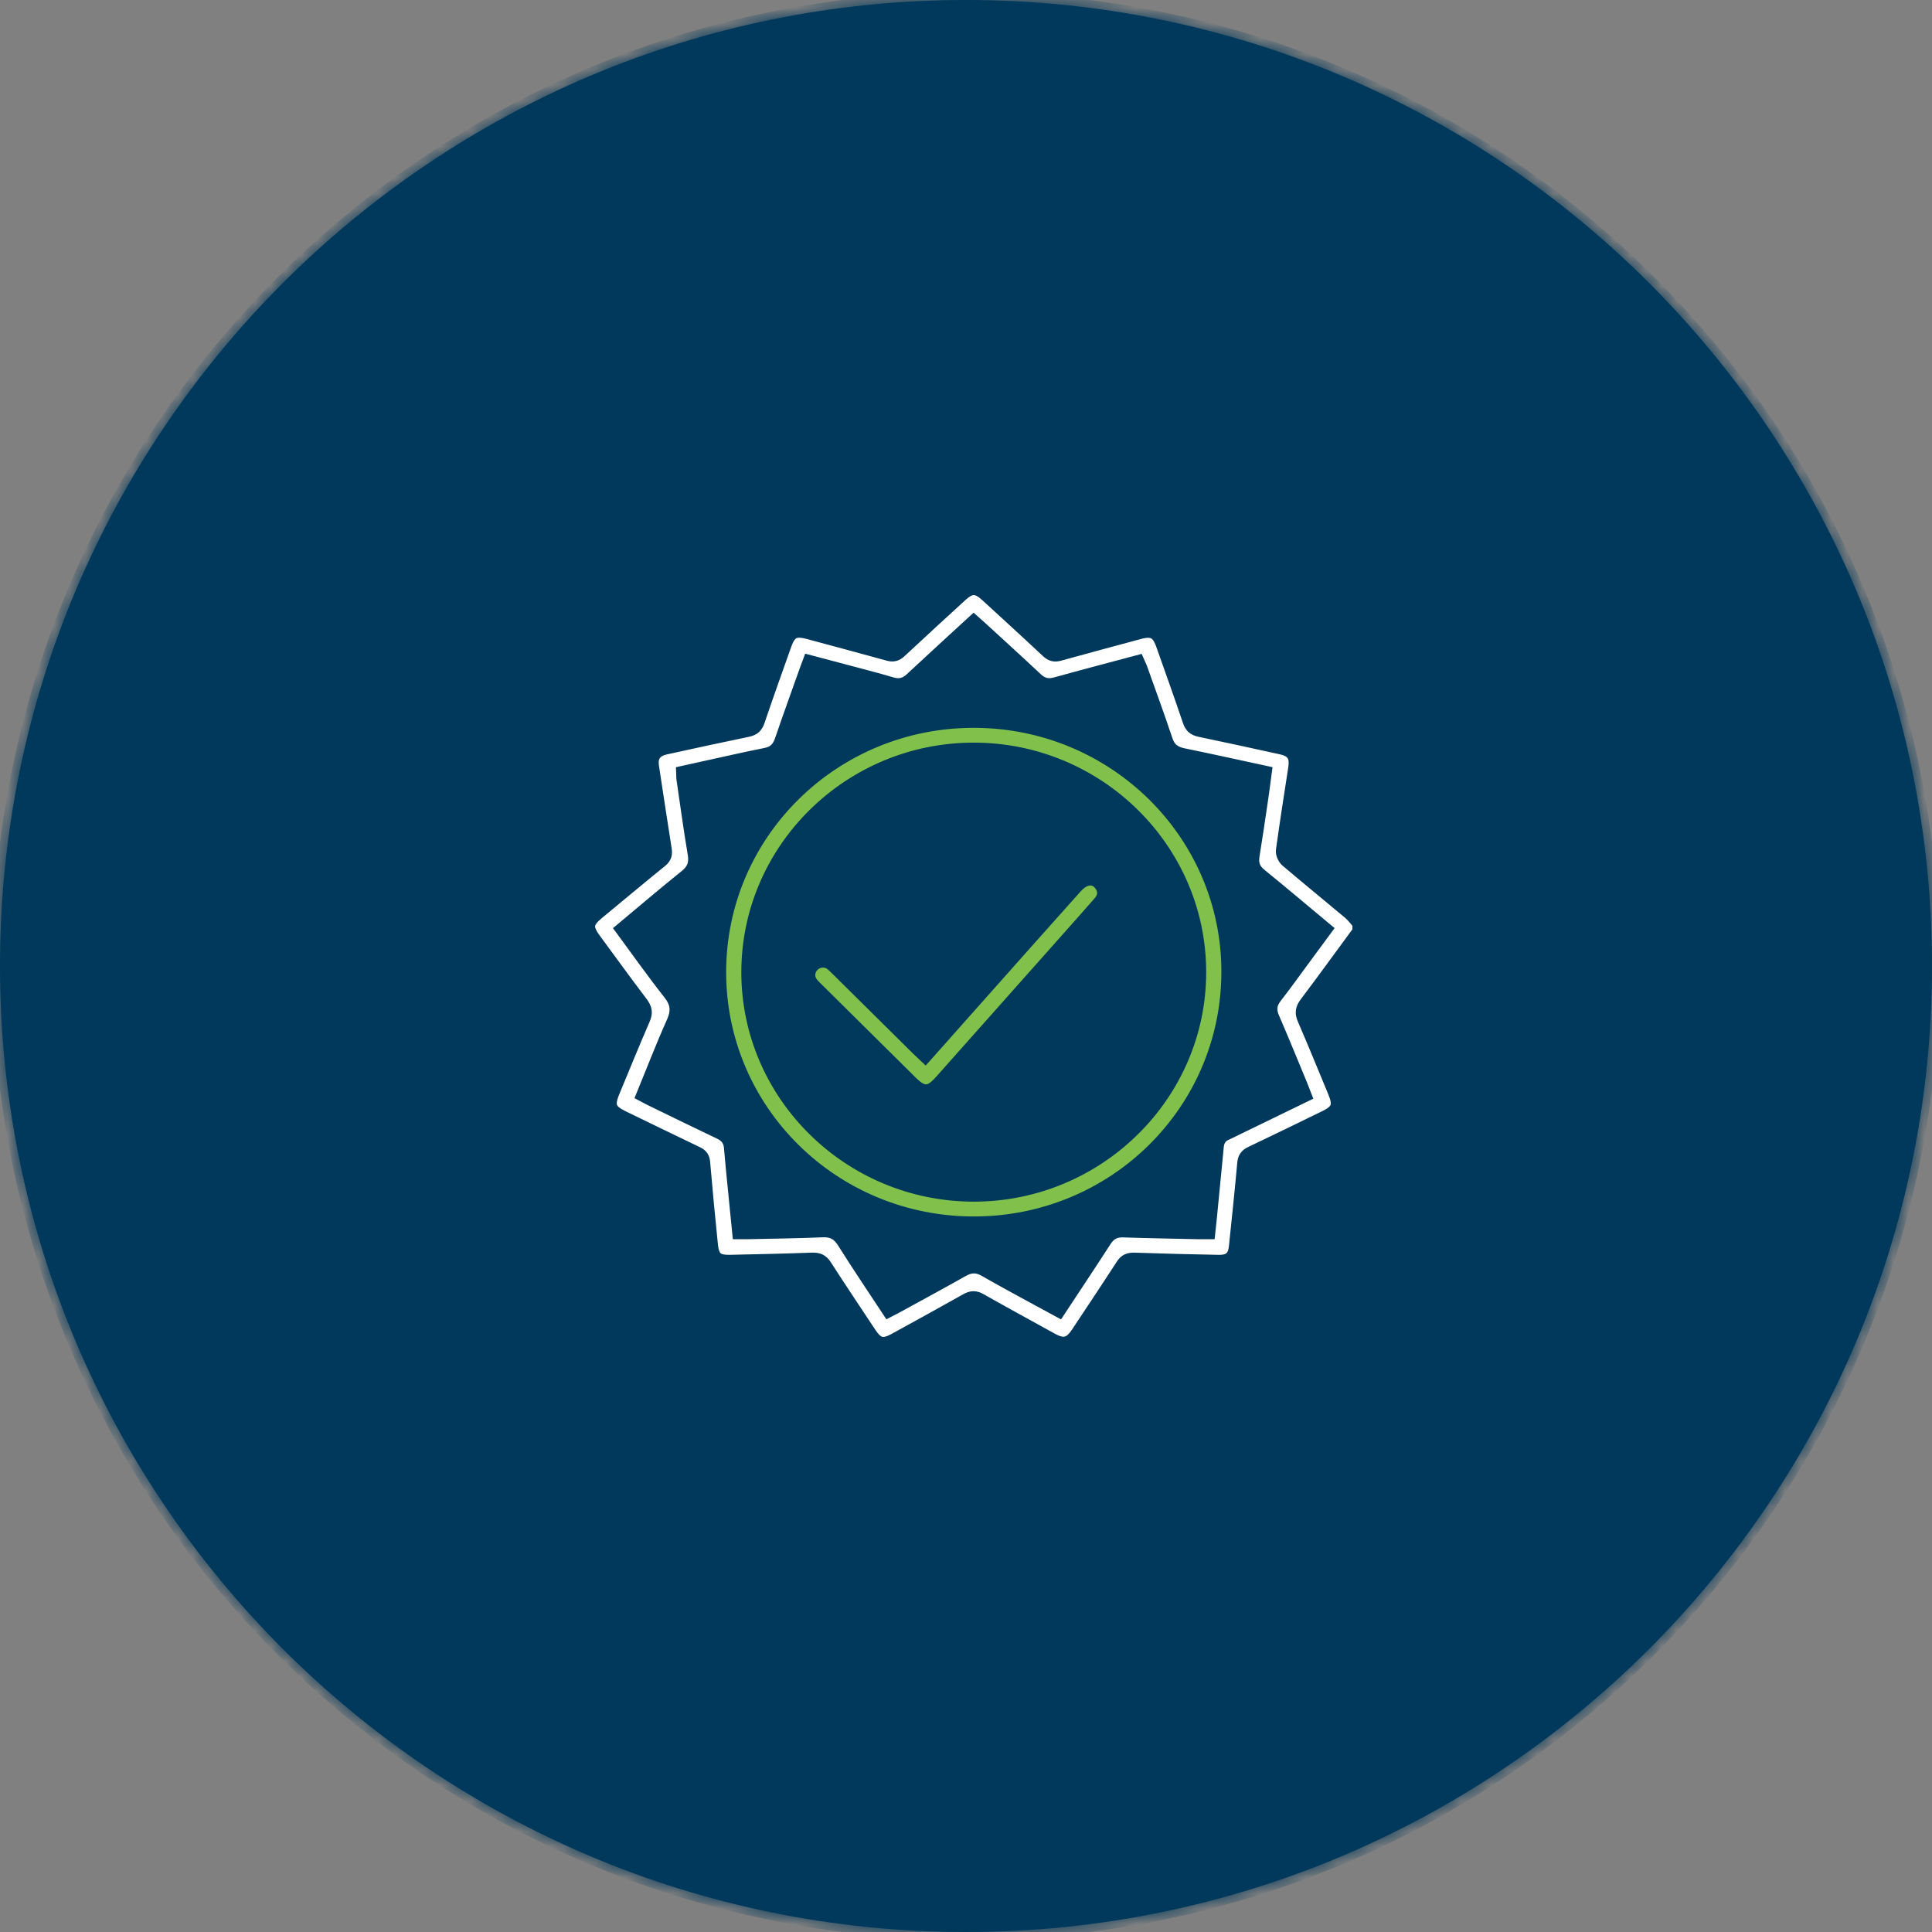
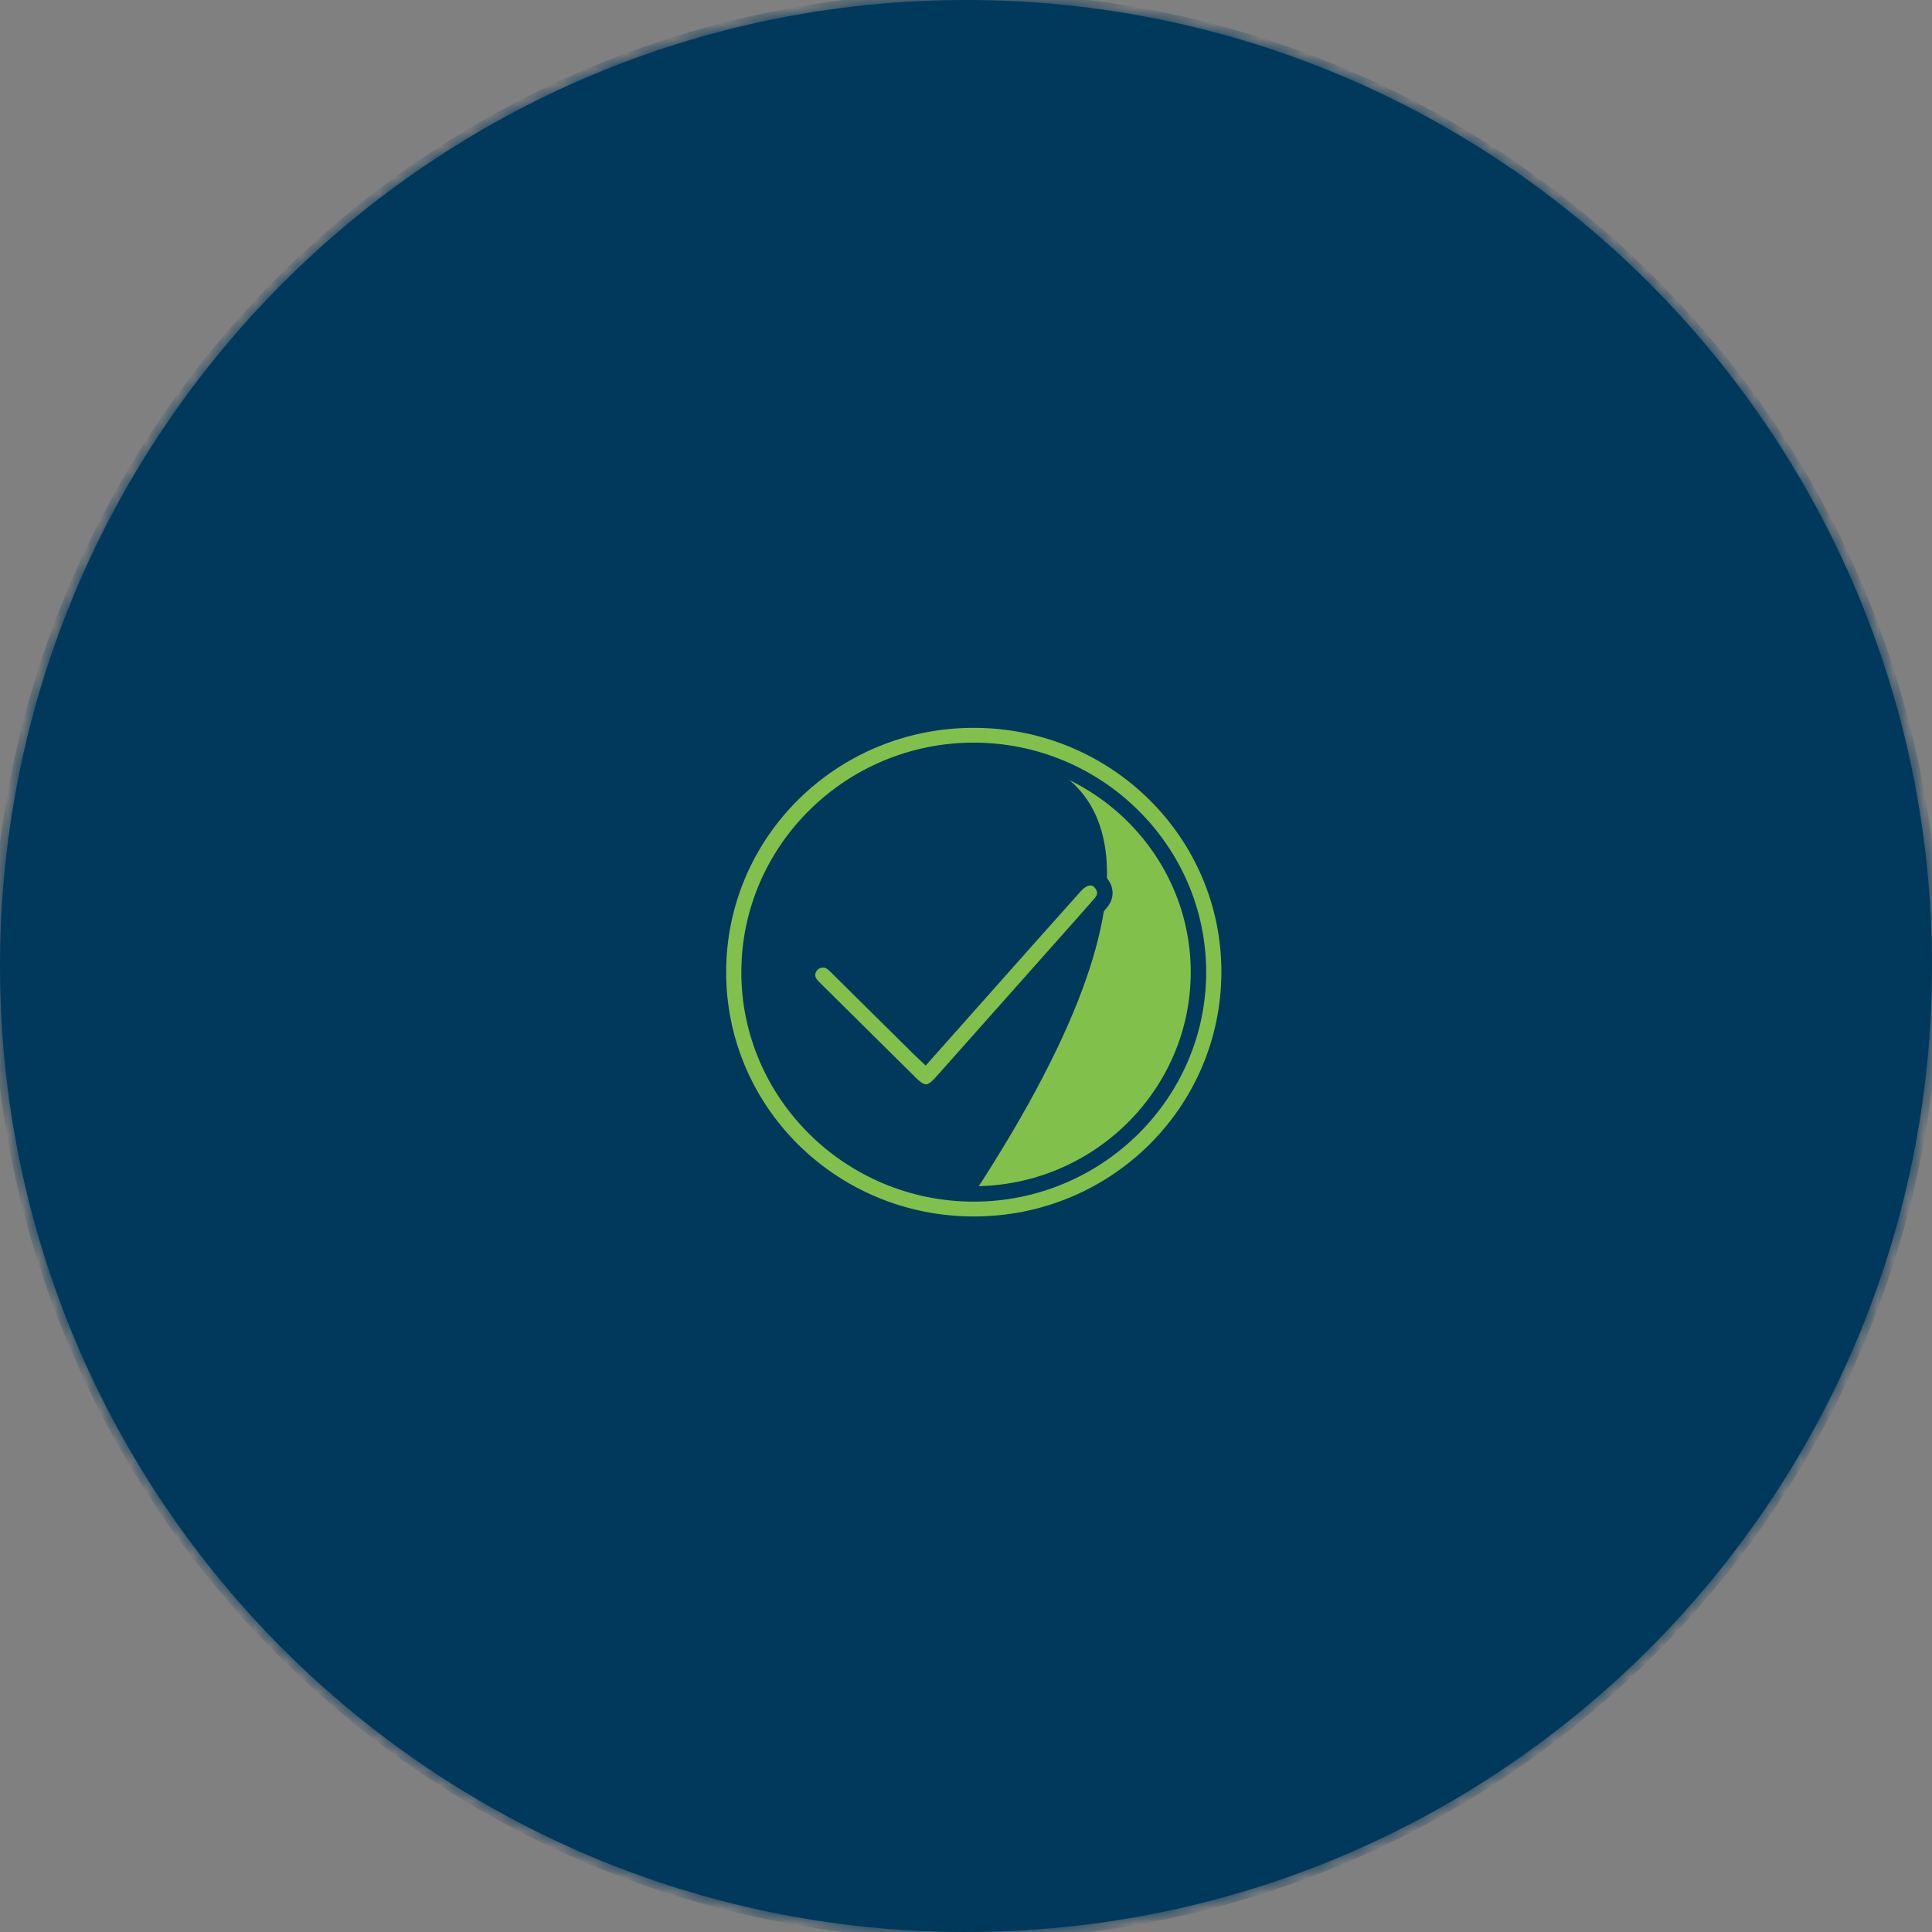
<svg xmlns="http://www.w3.org/2000/svg" width="125" height="125" viewBox="0 0 125 125" fill="none">
  <rect x="0" y="0" width="125" height="125" fill="#808080" stroke="none" />
  <mask id="path-1-inside-1_1_28" fill="white">
    <path d="M125 62.5C125 97.018 97.018 125 62.5 125C27.982 125 0 97.018 0 62.5C0 27.982 27.982 0 62.5 0C97.018 0 125 27.982 125 62.5Z" />
    <path d="M88 60.29C86.856 61.846 85.722 63.41 84.561 64.953C84.317 65.275 84.267 65.526 84.432 65.904C85.111 67.466 85.75 69.044 86.404 70.617C86.787 71.536 86.641 71.92 85.746 72.353C84.156 73.126 82.571 73.903 80.975 74.66C80.693 74.793 80.577 74.95 80.549 75.268C80.386 77.075 80.195 78.877 80.008 80.682C79.934 81.397 79.588 81.704 78.851 81.689C77.029 81.652 75.207 81.609 73.387 81.547C73.055 81.536 72.859 81.618 72.676 81.901C71.722 83.376 70.746 84.835 69.776 86.299C69.274 87.056 68.808 87.17 68.015 86.732C66.469 85.878 64.919 85.032 63.382 84.163C63.09 83.998 62.875 84 62.584 84.163C61.034 85.039 59.47 85.895 57.907 86.754C57.142 87.174 56.714 87.065 56.231 86.335C55.261 84.871 54.283 83.412 53.333 81.936C53.128 81.618 52.911 81.532 52.541 81.545C50.769 81.612 48.995 81.648 47.223 81.687C46.358 81.706 46.042 81.442 45.953 80.584C45.769 78.796 45.601 77.004 45.447 75.214C45.423 74.935 45.321 74.793 45.073 74.675C43.464 73.907 41.861 73.124 40.259 72.347C39.363 71.913 39.218 71.536 39.602 70.613C40.255 69.04 40.896 67.462 41.575 65.9C41.74 65.52 41.688 65.269 41.446 64.949C40.405 63.574 39.392 62.176 38.37 60.786C37.82 60.037 37.876 59.629 38.607 59.026C39.979 57.895 41.342 56.751 42.725 55.631C42.966 55.433 43.005 55.242 42.962 54.965C42.681 53.173 42.407 51.381 42.136 49.587C42.033 48.916 42.331 48.478 43.023 48.325C44.799 47.935 46.575 47.548 48.356 47.181C48.697 47.111 48.869 46.969 48.984 46.634C49.545 44.977 50.136 43.329 50.721 41.681C51.03 40.808 51.411 40.612 52.319 40.857C54.044 41.323 55.768 41.782 57.487 42.258C57.768 42.336 57.955 42.299 58.175 42.095C59.486 40.868 60.812 39.659 62.134 38.445C62.777 37.855 63.225 37.852 63.871 38.443C65.193 39.655 66.521 40.865 67.83 42.093C68.05 42.297 68.237 42.34 68.515 42.265C70.235 41.788 71.959 41.327 73.683 40.861C74.585 40.617 74.977 40.818 75.283 41.685C75.866 43.336 76.46 44.982 77.018 46.639C77.133 46.98 77.316 47.111 77.649 47.181C79.412 47.548 81.173 47.933 82.934 48.321C83.706 48.491 83.969 48.913 83.85 49.69C83.573 51.467 83.297 53.242 83.052 55.023C83.026 55.212 83.147 55.491 83.297 55.62C84.641 56.762 86.011 57.873 87.361 59.009C87.602 59.213 87.789 59.481 88 59.717C88 59.906 88 60.097 88 60.29ZM57.518 84.708C57.705 84.612 57.848 84.541 57.987 84.464C59.407 83.685 60.834 82.914 62.245 82.118C62.762 81.826 63.227 81.805 63.754 82.107C64.847 82.738 65.965 83.333 67.071 83.94C67.534 84.195 68.002 84.444 68.485 84.706C69.485 83.187 70.467 81.715 71.428 80.225C71.731 79.757 72.109 79.541 72.676 79.56C74.318 79.616 75.962 79.641 77.605 79.678C77.779 79.682 77.951 79.678 78.136 79.678C78.173 79.335 78.205 79.049 78.234 78.761C78.384 77.227 78.536 75.695 78.681 74.16C78.723 73.737 78.923 73.441 79.323 73.272C79.516 73.19 79.703 73.089 79.893 72.997C81.362 72.282 82.832 71.568 84.339 70.836C84.265 70.647 84.206 70.484 84.141 70.325C83.526 68.842 82.921 67.353 82.284 65.878C82.054 65.344 82.11 64.91 82.467 64.451C83.102 63.638 83.7 62.797 84.313 61.966C84.761 61.361 85.206 60.754 85.667 60.131C84.256 58.957 82.886 57.796 81.493 56.665C81.049 56.307 80.904 55.901 80.993 55.356C81.191 54.152 81.365 52.946 81.543 51.738C81.625 51.175 81.697 50.611 81.775 50.027C79.99 49.643 78.279 49.261 76.564 48.911C75.966 48.791 75.583 48.527 75.383 47.926C74.866 46.372 74.298 44.836 73.751 43.293C73.705 43.164 73.642 43.039 73.581 42.9C71.802 43.376 70.059 43.829 68.326 44.312C67.797 44.46 67.391 44.357 66.995 43.986C65.817 42.879 64.619 41.793 63.427 40.698C63.288 40.572 63.147 40.447 62.997 40.314C61.64 41.561 60.316 42.769 59.003 43.995C58.607 44.364 58.194 44.462 57.668 44.308C56.642 44.005 55.602 43.741 54.568 43.464C53.852 43.273 53.137 43.085 52.406 42.891C52.341 43.067 52.293 43.183 52.252 43.303C51.704 44.846 51.143 46.385 50.615 47.935C50.434 48.461 50.121 48.772 49.567 48.881C48.754 49.04 47.947 49.22 47.138 49.398C46.177 49.609 45.216 49.821 44.249 50.036C44.255 50.197 44.251 50.31 44.268 50.42C44.505 52.023 44.721 53.631 44.992 55.229C45.101 55.873 44.942 56.326 44.425 56.742C43.051 57.846 41.712 58.992 40.34 60.133C41.361 61.517 42.336 62.902 43.386 64.228C43.894 64.87 43.942 65.432 43.612 66.168C42.929 67.69 42.331 69.248 41.685 70.819C41.866 70.913 42.018 70.999 42.177 71.074C43.649 71.791 45.118 72.512 46.597 73.214C47.053 73.431 47.301 73.744 47.34 74.248C47.408 75.096 47.497 75.942 47.58 76.789C47.673 77.742 47.769 78.697 47.867 79.676C48.078 79.676 48.236 79.678 48.395 79.676C50.006 79.639 51.617 79.622 53.226 79.553C53.876 79.525 54.289 79.757 54.631 80.294C55.559 81.768 56.531 83.21 57.518 84.708Z" />
-     <path d="M62.986 79.205C53.856 79.192 46.486 71.913 46.482 62.906C46.477 53.881 53.876 46.58 63.019 46.591C72.165 46.602 79.562 53.928 79.523 62.938C79.484 71.964 72.109 79.218 62.986 79.205ZM63.003 77.246C71.007 77.246 77.542 70.795 77.54 62.897C77.538 54.997 71.004 48.548 63.001 48.548C55 48.548 48.467 54.999 48.464 62.899C48.462 70.795 55 77.246 63.003 77.246Z" />
-     <path d="M59.862 68.224C61.059 66.877 62.238 65.55 63.416 64.224C65.465 61.919 67.51 59.61 69.569 57.313C69.754 57.108 70.008 56.91 70.267 56.833C70.689 56.706 71.074 56.865 71.317 57.251C71.587 57.676 71.515 58.086 71.198 58.449C70.435 59.325 69.659 60.191 68.887 61.061C66.228 64.055 63.566 67.048 60.905 70.04C60.185 70.849 59.688 70.862 58.916 70.096C56.859 68.061 54.804 66.025 52.75 63.988C52.624 63.864 52.493 63.737 52.398 63.591C52.15 63.213 52.215 62.722 52.539 62.398C52.858 62.078 53.365 62.003 53.746 62.243C53.906 62.346 54.046 62.488 54.185 62.623C55.944 64.361 57.7 66.102 59.457 67.842C59.579 67.963 59.707 68.078 59.862 68.224Z" />
  </mask>
  <path d="M125 62.5C125 97.018 97.018 125 62.5 125C27.982 125 0 97.018 0 62.5C0 27.982 27.982 0 62.5 0C97.018 0 125 27.982 125 62.5Z" fill="#00395C" />
-   <path d="M88 60.29C86.856 61.846 85.722 63.41 84.561 64.953C84.317 65.275 84.267 65.526 84.432 65.904C85.111 67.466 85.75 69.044 86.404 70.617C86.787 71.536 86.641 71.92 85.746 72.353C84.156 73.126 82.571 73.903 80.975 74.66C80.693 74.793 80.577 74.95 80.549 75.268C80.386 77.075 80.195 78.877 80.008 80.682C79.934 81.397 79.588 81.704 78.851 81.689C77.029 81.652 75.207 81.609 73.387 81.547C73.055 81.536 72.859 81.618 72.676 81.901C71.722 83.376 70.746 84.835 69.776 86.299C69.274 87.056 68.808 87.17 68.015 86.732C66.469 85.878 64.919 85.032 63.382 84.163C63.09 83.998 62.875 84 62.584 84.163C61.034 85.039 59.47 85.895 57.907 86.754C57.142 87.174 56.714 87.065 56.231 86.335C55.261 84.871 54.283 83.412 53.333 81.936C53.128 81.618 52.911 81.532 52.541 81.545C50.769 81.612 48.995 81.648 47.223 81.687C46.358 81.706 46.042 81.442 45.953 80.584C45.769 78.796 45.601 77.004 45.447 75.214C45.423 74.935 45.321 74.793 45.073 74.675C43.464 73.907 41.861 73.124 40.259 72.347C39.363 71.913 39.218 71.536 39.602 70.613C40.255 69.04 40.896 67.462 41.575 65.9C41.74 65.52 41.688 65.269 41.446 64.949C40.405 63.574 39.392 62.176 38.37 60.786C37.82 60.037 37.876 59.629 38.607 59.026C39.979 57.895 41.342 56.751 42.725 55.631C42.966 55.433 43.005 55.242 42.962 54.965C42.681 53.173 42.407 51.381 42.136 49.587C42.033 48.916 42.331 48.478 43.023 48.325C44.799 47.935 46.575 47.548 48.356 47.181C48.697 47.111 48.869 46.969 48.984 46.634C49.545 44.977 50.136 43.329 50.721 41.681C51.03 40.808 51.411 40.612 52.319 40.857C54.044 41.323 55.768 41.782 57.487 42.258C57.768 42.336 57.955 42.299 58.175 42.095C59.486 40.868 60.812 39.659 62.134 38.445C62.777 37.855 63.225 37.852 63.871 38.443C65.193 39.655 66.521 40.865 67.83 42.093C68.05 42.297 68.237 42.34 68.515 42.265C70.235 41.788 71.959 41.327 73.683 40.861C74.585 40.617 74.977 40.818 75.283 41.685C75.866 43.336 76.46 44.982 77.018 46.639C77.133 46.98 77.316 47.111 77.649 47.181C79.412 47.548 81.173 47.933 82.934 48.321C83.706 48.491 83.969 48.913 83.85 49.69C83.573 51.467 83.297 53.242 83.052 55.023C83.026 55.212 83.147 55.491 83.297 55.62C84.641 56.762 86.011 57.873 87.361 59.009C87.602 59.213 87.789 59.481 88 59.717C88 59.906 88 60.097 88 60.29ZM57.518 84.708C57.705 84.612 57.848 84.541 57.987 84.464C59.407 83.685 60.834 82.914 62.245 82.118C62.762 81.826 63.227 81.805 63.754 82.107C64.847 82.738 65.965 83.333 67.071 83.94C67.534 84.195 68.002 84.444 68.485 84.706C69.485 83.187 70.467 81.715 71.428 80.225C71.731 79.757 72.109 79.541 72.676 79.56C74.318 79.616 75.962 79.641 77.605 79.678C77.779 79.682 77.951 79.678 78.136 79.678C78.173 79.335 78.205 79.049 78.234 78.761C78.384 77.227 78.536 75.695 78.681 74.16C78.723 73.737 78.923 73.441 79.323 73.272C79.516 73.19 79.703 73.089 79.893 72.997C81.362 72.282 82.832 71.568 84.339 70.836C84.265 70.647 84.206 70.484 84.141 70.325C83.526 68.842 82.921 67.353 82.284 65.878C82.054 65.344 82.11 64.91 82.467 64.451C83.102 63.638 83.7 62.797 84.313 61.966C84.761 61.361 85.206 60.754 85.667 60.131C84.256 58.957 82.886 57.796 81.493 56.665C81.049 56.307 80.904 55.901 80.993 55.356C81.191 54.152 81.365 52.946 81.543 51.738C81.625 51.175 81.697 50.611 81.775 50.027C79.99 49.643 78.279 49.261 76.564 48.911C75.966 48.791 75.583 48.527 75.383 47.926C74.866 46.372 74.298 44.836 73.751 43.293C73.705 43.164 73.642 43.039 73.581 42.9C71.802 43.376 70.059 43.829 68.326 44.312C67.797 44.46 67.391 44.357 66.995 43.986C65.817 42.879 64.619 41.793 63.427 40.698C63.288 40.572 63.147 40.447 62.997 40.314C61.64 41.561 60.316 42.769 59.003 43.995C58.607 44.364 58.194 44.462 57.668 44.308C56.642 44.005 55.602 43.741 54.568 43.464C53.852 43.273 53.137 43.085 52.406 42.891C52.341 43.067 52.293 43.183 52.252 43.303C51.704 44.846 51.143 46.385 50.615 47.935C50.434 48.461 50.121 48.772 49.567 48.881C48.754 49.04 47.947 49.22 47.138 49.398C46.177 49.609 45.216 49.821 44.249 50.036C44.255 50.197 44.251 50.31 44.268 50.42C44.505 52.023 44.721 53.631 44.992 55.229C45.101 55.873 44.942 56.326 44.425 56.742C43.051 57.846 41.712 58.992 40.34 60.133C41.361 61.517 42.336 62.902 43.386 64.228C43.894 64.87 43.942 65.432 43.612 66.168C42.929 67.69 42.331 69.248 41.685 70.819C41.866 70.913 42.018 70.999 42.177 71.074C43.649 71.791 45.118 72.512 46.597 73.214C47.053 73.431 47.301 73.744 47.34 74.248C47.408 75.096 47.497 75.942 47.58 76.789C47.673 77.742 47.769 78.697 47.867 79.676C48.078 79.676 48.236 79.678 48.395 79.676C50.006 79.639 51.617 79.622 53.226 79.553C53.876 79.525 54.289 79.757 54.631 80.294C55.559 81.768 56.531 83.21 57.518 84.708Z" fill="white" />
-   <path d="M62.986 79.205C53.856 79.192 46.486 71.913 46.482 62.906C46.477 53.881 53.876 46.58 63.019 46.591C72.165 46.602 79.562 53.928 79.523 62.938C79.484 71.964 72.109 79.218 62.986 79.205ZM63.003 77.246C71.007 77.246 77.542 70.795 77.54 62.897C77.538 54.997 71.004 48.548 63.001 48.548C55 48.548 48.467 54.999 48.464 62.899C48.462 70.795 55 77.246 63.003 77.246Z" fill="#81C14B" />
+   <path d="M62.986 79.205C53.856 79.192 46.486 71.913 46.482 62.906C46.477 53.881 53.876 46.58 63.019 46.591C72.165 46.602 79.562 53.928 79.523 62.938C79.484 71.964 72.109 79.218 62.986 79.205ZM63.003 77.246C77.538 54.997 71.004 48.548 63.001 48.548C55 48.548 48.467 54.999 48.464 62.899C48.462 70.795 55 77.246 63.003 77.246Z" fill="#81C14B" />
  <path d="M59.862 68.224C61.059 66.877 62.238 65.55 63.416 64.224C65.465 61.919 67.51 59.61 69.569 57.313C69.754 57.108 70.008 56.91 70.267 56.833C70.689 56.706 71.074 56.865 71.317 57.251C71.587 57.676 71.515 58.086 71.198 58.449C70.435 59.325 69.659 60.191 68.887 61.061C66.228 64.055 63.566 67.048 60.905 70.04C60.185 70.849 59.688 70.862 58.916 70.096C56.859 68.061 54.804 66.025 52.75 63.988C52.624 63.864 52.493 63.737 52.398 63.591C52.15 63.213 52.215 62.722 52.539 62.398C52.858 62.078 53.365 62.003 53.746 62.243C53.906 62.346 54.046 62.488 54.185 62.623C55.944 64.361 57.7 66.102 59.457 67.842C59.579 67.963 59.707 68.078 59.862 68.224Z" fill="#81C14B" />
  <path d="M88 60.29L88.403 60.586L88.5 60.454V60.29H88ZM84.561 64.953L84.959 65.255L84.96 65.254L84.561 64.953ZM84.432 65.904L84.891 65.705L84.89 65.704L84.432 65.904ZM86.404 70.617L85.943 70.809L85.943 70.809L86.404 70.617ZM85.746 72.353L85.528 71.903L85.527 71.903L85.746 72.353ZM80.975 74.66L81.188 75.113L81.19 75.112L80.975 74.66ZM80.549 75.268L81.047 75.313L81.047 75.312L80.549 75.268ZM80.008 80.682L79.51 80.631L79.51 80.631L80.008 80.682ZM78.851 81.689L78.861 81.189L78.861 81.189L78.851 81.689ZM73.387 81.547L73.404 81.047L73.403 81.047L73.387 81.547ZM72.676 81.901L73.096 82.173L73.097 82.172L72.676 81.901ZM69.776 86.299L70.193 86.575L70.193 86.575L69.776 86.299ZM68.015 86.732L67.773 87.17L67.773 87.17L68.015 86.732ZM63.382 84.163L63.135 84.598L63.136 84.599L63.382 84.163ZM62.584 84.163L62.34 83.727L62.338 83.728L62.584 84.163ZM57.907 86.754L57.666 86.315L57.666 86.316L57.907 86.754ZM56.231 86.335L56.648 86.059L56.648 86.059L56.231 86.335ZM53.333 81.936L52.912 82.206L52.912 82.206L53.333 81.936ZM52.541 81.545L52.524 81.045L52.522 81.045L52.541 81.545ZM47.223 81.687L47.212 81.187L47.212 81.187L47.223 81.687ZM45.953 80.584L45.456 80.635L45.456 80.635L45.953 80.584ZM45.447 75.214L44.949 75.257L44.949 75.257L45.447 75.214ZM45.073 74.675L44.857 75.126L44.858 75.127L45.073 74.675ZM40.259 72.347L40.477 71.897L40.477 71.897L40.259 72.347ZM39.602 70.613L40.064 70.805L40.064 70.804L39.602 70.613ZM41.575 65.9L41.116 65.7L41.116 65.701L41.575 65.9ZM41.446 64.949L41.845 64.648L41.845 64.647L41.446 64.949ZM38.37 60.786L37.967 61.082L37.967 61.082L38.37 60.786ZM38.607 59.026L38.289 58.64L38.288 58.64L38.607 59.026ZM42.725 55.631L43.039 56.019L43.041 56.018L42.725 55.631ZM42.962 54.965L42.468 55.043L42.468 55.043L42.962 54.965ZM42.136 49.587L42.63 49.512L42.63 49.512L42.136 49.587ZM43.023 48.325L42.915 47.837L42.915 47.837L43.023 48.325ZM48.356 47.181L48.457 47.671L48.457 47.671L48.356 47.181ZM48.984 46.634L49.457 46.797L49.458 46.795L48.984 46.634ZM50.721 41.681L51.193 41.848L51.193 41.848L50.721 41.681ZM52.319 40.857L52.45 40.374L52.449 40.374L52.319 40.857ZM57.487 42.258L57.354 42.74L57.355 42.74L57.487 42.258ZM58.175 42.095L58.515 42.462L58.516 42.46L58.175 42.095ZM62.134 38.445L61.796 38.076L61.795 38.077L62.134 38.445ZM63.871 38.443L64.209 38.074L64.208 38.074L63.871 38.443ZM67.83 42.093L67.488 42.458L67.49 42.459L67.83 42.093ZM68.515 42.265L68.645 42.748L68.648 42.747L68.515 42.265ZM73.683 40.861L73.813 41.344L73.814 41.344L73.683 40.861ZM75.283 41.685L75.755 41.519L75.755 41.519L75.283 41.685ZM77.018 46.639L76.544 46.798L76.545 46.798L77.018 46.639ZM77.649 47.181L77.545 47.67L77.547 47.671L77.649 47.181ZM82.934 48.321L82.827 48.809L82.827 48.809L82.934 48.321ZM83.85 49.69L84.344 49.767L84.344 49.766L83.85 49.69ZM83.052 55.023L83.547 55.092L83.547 55.092L83.052 55.023ZM83.297 55.62L82.972 55.999L82.974 56.001L83.297 55.62ZM87.361 59.009L87.684 58.627L87.683 58.626L87.361 59.009ZM88 59.717L88.5 59.717L88.5 59.526L88.373 59.384L88 59.717ZM57.518 84.708L57.1 84.984L57.348 85.359L57.747 85.153L57.518 84.708ZM57.987 84.464L57.747 84.025L57.745 84.027L57.987 84.464ZM62.245 82.118L61.999 81.683L61.999 81.683L62.245 82.118ZM63.754 82.107L64.003 81.674L64.003 81.674L63.754 82.107ZM67.071 83.94L67.313 83.502L67.312 83.502L67.071 83.94ZM68.485 84.706L68.246 85.146L68.65 85.365L68.902 84.981L68.485 84.706ZM71.428 80.225L71.008 79.954L71.008 79.954L71.428 80.225ZM72.676 79.56L72.659 80.06L72.659 80.06L72.676 79.56ZM77.605 79.678L77.618 79.178L77.616 79.178L77.605 79.678ZM78.136 79.678V80.178H78.585L78.633 79.731L78.136 79.678ZM78.234 78.761L78.731 78.81L78.731 78.81L78.234 78.761ZM78.681 74.16L78.184 74.112L78.184 74.113L78.681 74.16ZM79.323 73.272L79.129 72.811L79.128 72.811L79.323 73.272ZM79.893 72.997L79.674 72.547L79.673 72.548L79.893 72.997ZM84.339 70.836L84.557 71.286L84.973 71.084L84.804 70.654L84.339 70.836ZM84.141 70.325L84.603 70.135L84.603 70.133L84.141 70.325ZM82.284 65.878L81.825 66.076L81.825 66.077L82.284 65.878ZM82.467 64.451L82.073 64.144L82.072 64.145L82.467 64.451ZM84.313 61.966L83.911 61.669L83.91 61.669L84.313 61.966ZM85.667 60.131L86.069 60.429L86.35 60.049L85.987 59.747L85.667 60.131ZM81.493 56.665L81.808 56.277L81.807 56.276L81.493 56.665ZM80.993 55.356L80.499 55.275L80.499 55.275L80.993 55.356ZM81.543 51.738L82.037 51.811L82.037 51.81L81.543 51.738ZM81.775 50.027L82.271 50.094L82.332 49.636L81.881 49.538L81.775 50.027ZM76.564 48.911L76.664 48.421L76.662 48.421L76.564 48.911ZM75.383 47.926L75.858 47.768L75.858 47.768L75.383 47.926ZM73.751 43.293L73.279 43.46L73.279 43.46L73.751 43.293ZM73.581 42.9L74.039 42.7L73.867 42.306L73.451 42.417L73.581 42.9ZM68.326 44.312L68.192 43.831L68.191 43.831L68.326 44.312ZM66.995 43.986L66.653 44.35L66.653 44.351L66.995 43.986ZM63.427 40.698L63.766 40.33L63.764 40.328L63.427 40.698ZM62.997 40.314L63.329 39.94L62.991 39.64L62.658 39.946L62.997 40.314ZM59.003 43.995L59.344 44.36L59.344 44.36L59.003 43.995ZM57.668 44.308L57.526 44.787L57.527 44.788L57.668 44.308ZM54.568 43.464L54.697 42.981L54.697 42.981L54.568 43.464ZM52.406 42.891L52.534 42.408L52.095 42.292L51.938 42.718L52.406 42.891ZM52.252 43.303L52.723 43.471L52.725 43.466L52.252 43.303ZM50.615 47.935L51.088 48.097L51.088 48.096L50.615 47.935ZM49.567 48.881L49.663 49.372L49.664 49.372L49.567 48.881ZM47.138 49.398L47.245 49.887L47.246 49.887L47.138 49.398ZM44.249 50.036L44.141 49.548L43.732 49.638L43.749 50.056L44.249 50.036ZM44.268 50.42L44.763 50.347L44.762 50.342L44.268 50.42ZM44.992 55.229L45.485 55.146L45.485 55.146L44.992 55.229ZM44.425 56.742L44.738 57.132L44.738 57.132L44.425 56.742ZM40.34 60.133L40.02 59.749L39.657 60.051L39.937 60.43L40.34 60.133ZM43.386 64.228L42.994 64.538L42.994 64.539L43.386 64.228ZM43.612 66.168L43.156 65.963L43.156 65.963L43.612 66.168ZM41.685 70.819L41.223 70.629L41.05 71.05L41.454 71.262L41.685 70.819ZM42.177 71.074L42.396 70.625L42.391 70.622L42.177 71.074ZM46.597 73.214L46.811 72.762L46.811 72.762L46.597 73.214ZM47.34 74.248L46.842 74.287L46.842 74.288L47.34 74.248ZM47.58 76.789L47.082 76.838L47.082 76.838L47.58 76.789ZM47.867 79.676L47.369 79.725L47.414 80.176H47.867V79.676ZM48.395 79.676L48.402 80.176L48.406 80.176L48.395 79.676ZM53.226 79.553L53.247 80.053L53.248 80.053L53.226 79.553ZM54.631 80.294L55.054 80.027L55.052 80.025L54.631 80.294ZM62.986 79.205L62.987 78.705L62.987 78.705L62.986 79.205ZM46.482 62.906L45.982 62.906L45.982 62.906L46.482 62.906ZM63.019 46.591L63.018 47.091L63.018 47.091L63.019 46.591ZM79.523 62.938L79.023 62.936L79.023 62.936L79.523 62.938ZM77.54 62.897L77.04 62.897L77.04 62.897L77.54 62.897ZM48.464 62.899L48.964 62.899L48.964 62.899L48.464 62.899ZM59.862 68.224L59.518 68.588L59.893 68.942L60.235 68.557L59.862 68.224ZM63.416 64.224L63.043 63.892L63.043 63.892L63.416 64.224ZM69.569 57.313L69.197 56.98L69.197 56.98L69.569 57.313ZM70.267 56.833L70.41 57.312L70.411 57.312L70.267 56.833ZM71.317 57.251L70.894 57.518L70.895 57.519L71.317 57.251ZM71.198 58.449L70.822 58.12L70.821 58.12L71.198 58.449ZM68.887 61.061L69.26 61.393L69.26 61.393L68.887 61.061ZM60.905 70.04L60.532 69.708L60.532 69.708L60.905 70.04ZM58.916 70.096L59.268 69.741L59.267 69.74L58.916 70.096ZM52.75 63.988L53.102 63.633L53.101 63.632L52.75 63.988ZM52.398 63.591L52.816 63.317L52.816 63.317L52.398 63.591ZM52.539 62.398L52.892 62.751L52.892 62.751L52.539 62.398ZM53.746 62.243L54.015 61.822L54.013 61.82L53.746 62.243ZM54.185 62.623L54.536 62.267L54.533 62.264L54.185 62.623ZM59.457 67.842L59.105 68.198L59.106 68.198L59.457 67.842ZM124.5 62.5C124.5 96.742 96.742 124.5 62.5 124.5V125.5C97.294 125.5 125.5 97.294 125.5 62.5H124.5ZM62.5 124.5C28.258 124.5 0.5 96.742 0.5 62.5H-0.5C-0.5 97.294 27.706 125.5 62.5 125.5V124.5ZM0.5 62.5C0.5 28.258 28.258 0.5 62.5 0.5V-0.5C27.706 -0.5 -0.5 27.706 -0.5 62.5H0.5ZM62.5 0.5C96.742 0.5 124.5 28.258 124.5 62.5H125.5C125.5 27.706 97.294 -0.5 62.5 -0.5V0.5ZM87.597 59.994C86.451 61.553 85.32 63.113 84.161 64.653L84.96 65.254C86.123 63.708 87.262 62.139 88.403 60.586L87.597 59.994ZM84.162 64.652C84.015 64.846 83.888 65.068 83.849 65.335C83.808 65.607 83.868 65.861 83.974 66.105L84.89 65.704C84.832 65.569 84.834 65.51 84.838 65.481C84.843 65.448 84.863 65.383 84.959 65.255L84.162 64.652ZM83.974 66.103C84.65 67.661 85.286 69.23 85.943 70.809L86.866 70.425C86.214 68.858 85.571 67.272 84.891 65.705L83.974 66.103ZM85.943 70.809C86.128 71.255 86.114 71.419 86.087 71.49C86.06 71.56 85.962 71.693 85.528 71.903L85.963 72.803C86.425 72.58 86.847 72.304 87.022 71.844C87.196 71.385 87.063 70.898 86.866 70.425L85.943 70.809ZM85.527 71.903C83.936 72.677 82.354 73.452 80.761 74.209L81.19 75.112C82.788 74.353 84.377 73.575 85.964 72.803L85.527 71.903ZM80.762 74.208C80.579 74.294 80.395 74.413 80.259 74.606C80.122 74.799 80.07 75.014 80.051 75.223L81.047 75.312C81.052 75.258 81.059 75.225 81.065 75.207C81.07 75.19 81.074 75.184 81.075 75.184C81.075 75.183 81.079 75.177 81.094 75.166C81.11 75.154 81.139 75.136 81.188 75.113L80.762 74.208ZM80.051 75.223C79.888 77.026 79.698 78.824 79.51 80.631L80.505 80.734C80.692 78.931 80.884 77.124 81.047 75.313L80.051 75.223ZM79.51 80.631C79.48 80.925 79.403 81.035 79.349 81.083C79.294 81.131 79.168 81.195 78.861 81.189L78.841 82.189C79.271 82.198 79.687 82.115 80.007 81.836C80.329 81.555 80.462 81.155 80.505 80.734L79.51 80.631ZM78.861 81.189C77.04 81.153 75.221 81.11 73.404 81.047L73.37 82.047C75.194 82.109 77.018 82.152 78.841 82.189L78.861 81.189ZM73.403 81.047C73.198 81.041 72.975 81.06 72.759 81.163C72.538 81.269 72.38 81.438 72.256 81.63L73.097 82.172C73.155 82.082 73.187 82.067 73.192 82.065C73.204 82.059 73.245 82.043 73.371 82.047L73.403 81.047ZM72.257 81.63C71.304 83.101 70.331 84.556 69.359 86.022L70.193 86.575C71.161 85.114 72.14 83.65 73.096 82.173L72.257 81.63ZM69.359 86.022C69.131 86.366 68.98 86.455 68.885 86.478C68.791 86.501 68.617 86.493 68.257 86.294L67.773 87.17C68.207 87.409 68.661 87.563 69.124 87.449C69.587 87.335 69.919 86.989 70.193 86.575L69.359 86.022ZM68.257 86.294C66.708 85.439 65.162 84.596 63.628 83.728L63.136 84.599C64.676 85.469 66.231 86.317 67.773 87.17L68.257 86.294ZM63.628 83.728C63.437 83.62 63.224 83.54 62.982 83.54C62.74 83.541 62.529 83.621 62.34 83.727L62.828 84.6C62.93 84.542 62.972 84.54 62.984 84.54C62.995 84.54 63.035 84.542 63.135 84.598L63.628 83.728ZM62.338 83.728C60.791 84.602 59.231 85.456 57.666 86.315L58.148 87.192C59.71 86.334 61.276 85.476 62.83 84.599L62.338 83.728ZM57.666 86.316C57.317 86.507 57.16 86.51 57.085 86.491C57.007 86.471 56.869 86.394 56.648 86.059L55.814 86.611C56.075 87.006 56.392 87.348 56.841 87.461C57.292 87.574 57.732 87.42 58.148 87.192L57.666 86.316ZM56.648 86.059C55.676 84.592 54.701 83.138 53.753 81.665L52.912 82.206C53.865 83.686 54.846 85.151 55.814 86.611L56.648 86.059ZM53.753 81.665C53.618 81.454 53.448 81.276 53.212 81.164C52.983 81.056 52.745 81.038 52.524 81.045L52.559 82.045C52.707 82.04 52.762 82.058 52.785 82.069C52.802 82.076 52.843 82.099 52.912 82.206L53.753 81.665ZM52.522 81.045C50.755 81.112 48.986 81.148 47.212 81.187L47.234 82.186C49.005 82.148 50.783 82.111 52.56 82.045L52.522 81.045ZM47.212 81.187C46.807 81.196 46.675 81.13 46.624 81.086C46.576 81.044 46.492 80.928 46.451 80.532L45.456 80.635C45.504 81.097 45.623 81.543 45.971 81.843C46.316 82.141 46.773 82.197 47.234 82.186L47.212 81.187ZM46.451 80.532C46.266 78.748 46.099 76.959 45.945 75.171L44.949 75.257C45.103 77.049 45.271 78.844 45.456 80.635L46.451 80.532ZM45.945 75.171C45.929 74.98 45.881 74.779 45.753 74.598C45.627 74.416 45.456 74.304 45.288 74.224L44.858 75.127C44.938 75.165 44.942 75.182 44.934 75.171C44.926 75.159 44.941 75.169 44.949 75.257L45.945 75.171ZM45.288 74.224C43.681 73.457 42.082 72.675 40.477 71.897L40.041 72.797C41.641 73.573 43.247 74.357 44.857 75.126L45.288 74.224ZM40.477 71.897C40.041 71.686 39.944 71.555 39.918 71.486C39.892 71.417 39.877 71.254 40.064 70.805L39.141 70.42C38.944 70.894 38.809 71.382 38.983 71.841C39.158 72.3 39.582 72.575 40.041 72.797L40.477 71.897ZM40.064 70.804C40.718 69.227 41.357 67.656 42.033 66.099L41.116 65.701C40.435 67.268 39.791 68.852 39.141 70.421L40.064 70.804ZM42.033 66.099C42.139 65.855 42.198 65.599 42.157 65.328C42.117 65.062 41.991 64.841 41.845 64.648L41.047 65.25C41.143 65.377 41.163 65.442 41.168 65.476C41.173 65.505 41.175 65.565 41.116 65.7L42.033 66.099ZM41.845 64.647C40.806 63.276 39.797 61.884 38.773 60.49L37.967 61.082C38.986 62.469 40.003 63.871 41.048 65.251L41.845 64.647ZM38.773 60.49C38.511 60.134 38.495 59.984 38.504 59.918C38.513 59.848 38.575 59.701 38.925 59.411L38.288 58.64C37.908 58.954 37.576 59.313 37.513 59.784C37.448 60.26 37.678 60.688 37.967 61.082L38.773 60.49ZM38.925 59.412C40.301 58.277 41.659 57.138 43.039 56.019L42.41 55.242C41.025 56.364 39.656 57.513 38.289 58.64L38.925 59.412ZM43.041 56.018C43.215 55.876 43.354 55.703 43.426 55.481C43.495 55.268 43.483 55.061 43.456 54.888L42.468 55.043C42.484 55.146 42.474 55.174 42.474 55.174C42.474 55.175 42.474 55.175 42.473 55.176C42.473 55.178 42.471 55.181 42.467 55.185C42.46 55.195 42.443 55.215 42.408 55.244L43.041 56.018ZM43.456 54.888C43.175 53.097 42.901 51.306 42.63 49.512L41.641 49.662C41.913 51.457 42.187 53.25 42.468 55.043L43.456 54.888ZM42.63 49.512C42.592 49.262 42.637 49.125 42.692 49.047C42.747 48.969 42.865 48.872 43.13 48.814L42.915 47.837C42.489 47.931 42.112 48.13 41.871 48.476C41.629 48.823 41.577 49.241 41.641 49.663L42.63 49.512ZM43.13 48.814C44.906 48.423 46.679 48.038 48.457 47.671L48.255 46.692C46.471 47.059 44.692 47.446 42.915 47.837L43.13 48.814ZM48.457 47.671C48.674 47.626 48.893 47.547 49.081 47.386C49.27 47.223 49.382 47.015 49.457 46.797L48.511 46.471C48.471 46.588 48.439 46.619 48.429 46.628C48.416 46.639 48.379 46.666 48.254 46.692L48.457 47.671ZM49.458 46.795C50.017 45.142 50.607 43.499 51.193 41.848L50.25 41.514C49.666 43.16 49.073 44.813 48.511 46.474L49.458 46.795ZM51.193 41.848C51.338 41.437 51.455 41.33 51.524 41.294C51.596 41.257 51.759 41.224 52.189 41.34L52.449 40.374C51.971 40.245 51.489 40.187 51.066 40.405C50.641 40.624 50.414 41.051 50.25 41.514L51.193 41.848ZM52.189 41.34C53.915 41.806 55.636 42.264 57.354 42.74L57.621 41.776C55.899 41.3 54.172 40.839 52.45 40.374L52.189 41.34ZM57.355 42.74C57.54 42.791 57.746 42.82 57.965 42.77C58.187 42.719 58.364 42.602 58.515 42.462L57.834 41.729C57.799 41.761 57.776 41.778 57.761 41.786C57.749 41.794 57.743 41.795 57.742 41.795C57.742 41.795 57.735 41.797 57.717 41.795C57.699 41.794 57.668 41.789 57.62 41.776L57.355 42.74ZM58.516 42.46C59.825 41.235 61.148 40.029 62.472 38.813L61.795 38.077C60.476 39.289 59.146 40.501 57.833 41.73L58.516 42.46ZM62.472 38.813C62.765 38.544 62.92 38.501 63.002 38.501C63.085 38.501 63.239 38.543 63.534 38.812L64.208 38.074C63.857 37.752 63.464 37.5 63.001 37.501C62.537 37.502 62.146 37.755 61.796 38.076L62.472 38.813ZM63.533 38.811C64.856 40.025 66.182 41.233 67.488 42.458L68.172 41.728C66.861 40.498 65.529 39.285 64.209 38.074L63.533 38.811ZM67.49 42.459C67.638 42.597 67.813 42.715 68.031 42.769C68.249 42.823 68.457 42.798 68.645 42.748L68.385 41.782C68.34 41.794 68.311 41.798 68.294 41.799C68.278 41.8 68.272 41.798 68.27 41.798C68.269 41.798 68.262 41.796 68.247 41.787C68.231 41.778 68.206 41.76 68.17 41.727L67.49 42.459ZM68.648 42.747C70.366 42.271 72.088 41.81 73.813 41.344L73.553 40.379C71.83 40.844 70.103 41.306 68.382 41.783L68.648 42.747ZM73.814 41.344C74.237 41.229 74.403 41.262 74.478 41.301C74.55 41.338 74.669 41.448 74.812 41.852L75.755 41.519C75.591 41.055 75.361 40.631 74.936 40.412C74.513 40.194 74.031 40.249 73.552 40.379L73.814 41.344ZM74.812 41.852C75.396 43.506 75.987 45.146 76.544 46.798L77.492 46.479C76.932 44.818 76.336 43.165 75.755 41.519L74.812 41.852ZM76.545 46.798C76.622 47.028 76.739 47.236 76.933 47.396C77.122 47.553 77.339 47.627 77.545 47.67L77.753 46.693C77.626 46.665 77.585 46.638 77.571 46.626C77.561 46.618 77.53 46.591 77.492 46.479L76.545 46.798ZM77.547 47.671C79.307 48.037 81.066 48.421 82.827 48.809L83.042 47.833C81.28 47.444 79.517 47.06 77.751 46.692L77.547 47.671ZM82.827 48.809C83.147 48.88 83.261 48.981 83.308 49.053C83.359 49.129 83.406 49.283 83.355 49.614L84.344 49.766C84.412 49.321 84.389 48.875 84.144 48.503C83.896 48.127 83.493 47.932 83.041 47.833L82.827 48.809ZM83.356 49.614C83.079 51.39 82.803 53.169 82.556 54.955L83.547 55.092C83.792 53.315 84.067 51.545 84.344 49.767L83.356 49.614ZM82.556 54.955C82.527 55.171 82.582 55.382 82.647 55.538C82.714 55.697 82.822 55.871 82.972 55.999L83.623 55.241C83.626 55.243 83.619 55.237 83.606 55.218C83.593 55.2 83.58 55.176 83.57 55.151C83.559 55.125 83.552 55.103 83.55 55.087C83.547 55.071 83.55 55.073 83.547 55.092L82.556 54.955ZM82.974 56.001C84.313 57.139 85.703 58.268 87.039 59.391L87.683 58.626C86.318 57.479 84.969 56.384 83.621 55.239L82.974 56.001ZM87.038 59.391C87.127 59.465 87.213 59.558 87.31 59.674C87.397 59.776 87.518 59.927 87.627 60.05L88.373 59.384C88.272 59.27 88.194 59.17 88.074 59.028C87.965 58.899 87.836 58.756 87.684 58.627L87.038 59.391ZM87.5 59.717C87.5 59.717 87.5 59.718 87.5 59.718C87.5 59.718 87.5 59.719 87.5 59.719C87.5 59.719 87.5 59.72 87.5 59.72C87.5 59.721 87.5 59.721 87.5 59.721C87.5 59.722 87.5 59.722 87.5 59.722C87.5 59.723 87.5 59.723 87.5 59.724C87.5 59.724 87.5 59.724 87.5 59.725C87.5 59.725 87.5 59.725 87.5 59.726C87.5 59.726 87.5 59.727 87.5 59.727C87.5 59.727 87.5 59.728 87.5 59.728C87.5 59.728 87.5 59.729 87.5 59.729C87.5 59.73 87.5 59.73 87.5 59.73C87.5 59.731 87.5 59.731 87.5 59.731C87.5 59.732 87.5 59.732 87.5 59.732C87.5 59.733 87.5 59.733 87.5 59.733C87.5 59.734 87.5 59.734 87.5 59.735C87.5 59.735 87.5 59.735 87.5 59.736C87.5 59.736 87.5 59.736 87.5 59.737C87.5 59.737 87.5 59.738 87.5 59.738C87.5 59.738 87.5 59.739 87.5 59.739C87.5 59.739 87.5 59.74 87.5 59.74C87.5 59.741 87.5 59.741 87.5 59.741C87.5 59.742 87.5 59.742 87.5 59.742C87.5 59.743 87.5 59.743 87.5 59.743C87.5 59.744 87.5 59.744 87.5 59.745C87.5 59.745 87.5 59.745 87.5 59.746C87.5 59.746 87.5 59.746 87.5 59.747C87.5 59.747 87.5 59.748 87.5 59.748C87.5 59.748 87.5 59.749 87.5 59.749C87.5 59.749 87.5 59.75 87.5 59.75C87.5 59.751 87.5 59.751 87.5 59.751C87.5 59.752 87.5 59.752 87.5 59.752C87.5 59.753 87.5 59.753 87.5 59.754C87.5 59.754 87.5 59.754 87.5 59.755C87.5 59.755 87.5 59.755 87.5 59.756C87.5 59.756 87.5 59.756 87.5 59.757C87.5 59.757 87.5 59.758 87.5 59.758C87.5 59.758 87.5 59.759 87.5 59.759C87.5 59.759 87.5 59.76 87.5 59.76C87.5 59.761 87.5 59.761 87.5 59.761C87.5 59.762 87.5 59.762 87.5 59.762C87.5 59.763 87.5 59.763 87.5 59.764C87.5 59.764 87.5 59.764 87.5 59.765C87.5 59.765 87.5 59.765 87.5 59.766C87.5 59.766 87.5 59.766 87.5 59.767C87.5 59.767 87.5 59.767 87.5 59.768C87.5 59.768 87.5 59.769 87.5 59.769C87.5 59.769 87.5 59.77 87.5 59.77C87.5 59.77 87.5 59.771 87.5 59.771C87.5 59.772 87.5 59.772 87.5 59.772C87.5 59.773 87.5 59.773 87.5 59.773C87.5 59.774 87.5 59.774 87.5 59.775C87.5 59.775 87.5 59.775 87.5 59.776C87.5 59.776 87.5 59.776 87.5 59.777C87.5 59.777 87.5 59.778 87.5 59.778C87.5 59.778 87.5 59.779 87.5 59.779C87.5 59.779 87.5 59.78 87.5 59.78C87.5 59.781 87.5 59.781 87.5 59.781C87.5 59.782 87.5 59.782 87.5 59.782C87.5 59.783 87.5 59.783 87.5 59.783C87.5 59.784 87.5 59.784 87.5 59.785C87.5 59.785 87.5 59.785 87.5 59.786C87.5 59.786 87.5 59.786 87.5 59.787C87.5 59.787 87.5 59.788 87.5 59.788C87.5 59.788 87.5 59.789 87.5 59.789C87.5 59.789 87.5 59.79 87.5 59.79C87.5 59.79 87.5 59.791 87.5 59.791C87.5 59.792 87.5 59.792 87.5 59.792C87.5 59.793 87.5 59.793 87.5 59.793C87.5 59.794 87.5 59.794 87.5 59.794C87.5 59.795 87.5 59.795 87.5 59.796C87.5 59.796 87.5 59.796 87.5 59.797C87.5 59.797 87.5 59.797 87.5 59.798C87.5 59.798 87.5 59.799 87.5 59.799C87.5 59.799 87.5 59.8 87.5 59.8C87.5 59.8 87.5 59.801 87.5 59.801C87.5 59.802 87.5 59.802 87.5 59.802C87.5 59.803 87.5 59.803 87.5 59.803C87.5 59.804 87.5 59.804 87.5 59.804C87.5 59.805 87.5 59.805 87.5 59.806C87.5 59.806 87.5 59.806 87.5 59.807C87.5 59.807 87.5 59.807 87.5 59.808C87.5 59.808 87.5 59.809 87.5 59.809C87.5 59.809 87.5 59.81 87.5 59.81C87.5 59.81 87.5 59.811 87.5 59.811C87.5 59.812 87.5 59.812 87.5 59.812C87.5 59.813 87.5 59.813 87.5 59.813C87.5 59.814 87.5 59.814 87.5 59.815C87.5 59.815 87.5 59.815 87.5 59.816C87.5 59.816 87.5 59.816 87.5 59.817C87.5 59.817 87.5 59.818 87.5 59.818C87.5 59.818 87.5 59.819 87.5 59.819C87.5 59.819 87.5 59.82 87.5 59.82C87.5 59.82 87.5 59.821 87.5 59.821C87.5 59.822 87.5 59.822 87.5 59.822C87.5 59.823 87.5 59.823 87.5 59.823C87.5 59.824 87.5 59.824 87.5 59.825C87.5 59.825 87.5 59.825 87.5 59.826C87.5 59.826 87.5 59.826 87.5 59.827C87.5 59.827 87.5 59.828 87.5 59.828C87.5 59.828 87.5 59.829 87.5 59.829C87.5 59.829 87.5 59.83 87.5 59.83C87.5 59.83 87.5 59.831 87.5 59.831C87.5 59.831 87.5 59.832 87.5 59.832C87.5 59.833 87.5 59.833 87.5 59.833C87.5 59.834 87.5 59.834 87.5 59.834C87.5 59.835 87.5 59.835 87.5 59.836C87.5 59.836 87.5 59.836 87.5 59.837C87.5 59.837 87.5 59.837 87.5 59.838C87.5 59.838 87.5 59.839 87.5 59.839C87.5 59.839 87.5 59.84 87.5 59.84C87.5 59.84 87.5 59.841 87.5 59.841C87.5 59.842 87.5 59.842 87.5 59.842C87.5 59.843 87.5 59.843 87.5 59.843C87.5 59.844 87.5 59.844 87.5 59.844C87.5 59.845 87.5 59.845 87.5 59.846C87.5 59.846 87.5 59.846 87.5 59.847C87.5 59.847 87.5 59.847 87.5 59.848C87.5 59.848 87.5 59.849 87.5 59.849C87.5 59.849 87.5 59.85 87.5 59.85C87.5 59.85 87.5 59.851 87.5 59.851C87.5 59.852 87.5 59.852 87.5 59.852C87.5 59.853 87.5 59.853 87.5 59.853C87.5 59.854 87.5 59.854 87.5 59.855C87.5 59.855 87.5 59.855 87.5 59.856C87.5 59.856 87.5 59.856 87.5 59.857C87.5 59.857 87.5 59.858 87.5 59.858C87.5 59.858 87.5 59.859 87.5 59.859C87.5 59.859 87.5 59.86 87.5 59.86C87.5 59.861 87.5 59.861 87.5 59.861C87.5 59.862 87.5 59.862 87.5 59.862C87.5 59.863 87.5 59.863 87.5 59.863C87.5 59.864 87.5 59.864 87.5 59.864C87.5 59.865 87.5 59.865 87.5 59.866C87.5 59.866 87.5 59.866 87.5 59.867C87.5 59.867 87.5 59.867 87.5 59.868C87.5 59.868 87.5 59.869 87.5 59.869C87.5 59.869 87.5 59.87 87.5 59.87C87.5 59.87 87.5 59.871 87.5 59.871C87.5 59.872 87.5 59.872 87.5 59.872C87.5 59.873 87.5 59.873 87.5 59.873C87.5 59.874 87.5 59.874 87.5 59.875C87.5 59.875 87.5 59.875 87.5 59.876C87.5 59.876 87.5 59.876 87.5 59.877C87.5 59.877 87.5 59.877 87.5 59.878C87.5 59.878 87.5 59.879 87.5 59.879C87.5 59.879 87.5 59.88 87.5 59.88C87.5 59.88 87.5 59.881 87.5 59.881C87.5 59.882 87.5 59.882 87.5 59.882C87.5 59.883 87.5 59.883 87.5 59.883C87.5 59.884 87.5 59.884 87.5 59.885C87.5 59.885 87.5 59.885 87.5 59.886C87.5 59.886 87.5 59.886 87.5 59.887C87.5 59.887 87.5 59.888 87.5 59.888C87.5 59.888 87.5 59.889 87.5 59.889C87.5 59.889 87.5 59.89 87.5 59.89C87.5 59.891 87.5 59.891 87.5 59.891C87.5 59.892 87.5 59.892 87.5 59.892C87.5 59.893 87.5 59.893 87.5 59.894C87.5 59.894 87.5 59.894 87.5 59.895C87.5 59.895 87.5 59.895 87.5 59.896C87.5 59.896 87.5 59.897 87.5 59.897C87.5 59.897 87.5 59.898 87.5 59.898C87.5 59.898 87.5 59.899 87.5 59.899C87.5 59.9 87.5 59.9 87.5 59.9C87.5 59.901 87.5 59.901 87.5 59.901C87.5 59.902 87.5 59.902 87.5 59.902C87.5 59.903 87.5 59.903 87.5 59.904C87.5 59.904 87.5 59.904 87.5 59.905C87.5 59.905 87.5 59.905 87.5 59.906C87.5 59.906 87.5 59.907 87.5 59.907C87.5 59.907 87.5 59.908 87.5 59.908C87.5 59.908 87.5 59.909 87.5 59.909C87.5 59.91 87.5 59.91 87.5 59.91C87.5 59.911 87.5 59.911 87.5 59.911C87.5 59.912 87.5 59.912 87.5 59.913C87.5 59.913 87.5 59.913 87.5 59.914C87.5 59.914 87.5 59.914 87.5 59.915C87.5 59.915 87.5 59.915 87.5 59.916C87.5 59.916 87.5 59.916 87.5 59.917C87.5 59.917 87.5 59.918 87.5 59.918C87.5 59.918 87.5 59.919 87.5 59.919C87.5 59.919 87.5 59.92 87.5 59.92C87.5 59.921 87.5 59.921 87.5 59.921C87.5 59.922 87.5 59.922 87.5 59.922C87.5 59.923 87.5 59.923 87.5 59.924C87.5 59.924 87.5 59.924 87.5 59.925C87.5 59.925 87.5 59.925 87.5 59.926C87.5 59.926 87.5 59.927 87.5 59.927C87.5 59.927 87.5 59.928 87.5 59.928C87.5 59.928 87.5 59.929 87.5 59.929C87.5 59.93 87.5 59.93 87.5 59.93C87.5 59.931 87.5 59.931 87.5 59.931C87.5 59.932 87.5 59.932 87.5 59.932C87.5 59.933 87.5 59.933 87.5 59.934C87.5 59.934 87.5 59.934 87.5 59.935C87.5 59.935 87.5 59.935 87.5 59.936C87.5 59.936 87.5 59.937 87.5 59.937C87.5 59.937 87.5 59.938 87.5 59.938C87.5 59.938 87.5 59.939 87.5 59.939C87.5 59.94 87.5 59.94 87.5 59.94C87.5 59.941 87.5 59.941 87.5 59.941C87.5 59.942 87.5 59.942 87.5 59.943C87.5 59.943 87.5 59.943 87.5 59.944C87.5 59.944 87.5 59.944 87.5 59.945C87.5 59.945 87.5 59.946 87.5 59.946C87.5 59.946 87.5 59.947 87.5 59.947C87.5 59.947 87.5 59.948 87.5 59.948C87.5 59.949 87.5 59.949 87.5 59.949C87.5 59.95 87.5 59.95 87.5 59.95C87.5 59.951 87.5 59.951 87.5 59.952C87.5 59.952 87.5 59.952 87.5 59.953C87.5 59.953 87.5 59.953 87.5 59.954C87.5 59.954 87.5 59.955 87.5 59.955C87.5 59.955 87.5 59.956 87.5 59.956C87.5 59.956 87.5 59.957 87.5 59.957C87.5 59.958 87.5 59.958 87.5 59.958C87.5 59.959 87.5 59.959 87.5 59.959C87.5 59.96 87.5 59.96 87.5 59.961C87.5 59.961 87.5 59.961 87.5 59.962C87.5 59.962 87.5 59.962 87.5 59.963C87.5 59.963 87.5 59.963 87.5 59.964C87.5 59.964 87.5 59.965 87.5 59.965C87.5 59.965 87.5 59.966 87.5 59.966C87.5 59.966 87.5 59.967 87.5 59.967C87.5 59.968 87.5 59.968 87.5 59.968C87.5 59.969 87.5 59.969 87.5 59.969C87.5 59.97 87.5 59.97 87.5 59.971C87.5 59.971 87.5 59.971 87.5 59.972C87.5 59.972 87.5 59.972 87.5 59.973C87.5 59.973 87.5 59.974 87.5 59.974C87.5 59.974 87.5 59.975 87.5 59.975C87.5 59.975 87.5 59.976 87.5 59.976C87.5 59.977 87.5 59.977 87.5 59.977C87.5 59.978 87.5 59.978 87.5 59.978C87.5 59.979 87.5 59.979 87.5 59.98C87.5 59.98 87.5 59.98 87.5 59.981C87.5 59.981 87.5 59.981 87.5 59.982C87.5 59.982 87.5 59.982 87.5 59.983C87.5 59.983 87.5 59.984 87.5 59.984C87.5 59.984 87.5 59.985 87.5 59.985C87.5 59.985 87.5 59.986 87.5 59.986C87.5 59.986 87.5 59.987 87.5 59.987C87.5 59.988 87.5 59.988 87.5 59.988C87.5 59.989 87.5 59.989 87.5 59.989C87.5 59.99 87.5 59.99 87.5 59.991C87.5 59.991 87.5 59.991 87.5 59.992C87.5 59.992 87.5 59.992 87.5 59.993C87.5 59.993 87.5 59.994 87.5 59.994C87.5 59.994 87.5 59.995 87.5 59.995C87.5 59.995 87.5 59.996 87.5 59.996C87.5 59.997 87.5 59.997 87.5 59.997C87.5 59.998 87.5 59.998 87.5 59.998C87.5 59.999 87.5 59.999 87.5 60C87.5 60 87.5 60 87.5 60.001C87.5 60.001 87.5 60.002 87.5 60.002C87.5 60.002 87.5 60.003 87.5 60.003C87.5 60.003 87.5 60.004 87.5 60.004C87.5 60.004 87.5 60.005 87.5 60.005C87.5 60.006 87.5 60.006 87.5 60.006C87.5 60.007 87.5 60.007 87.5 60.007C87.5 60.008 87.5 60.008 87.5 60.008C87.5 60.009 87.5 60.009 87.5 60.01C87.5 60.01 87.5 60.01 87.5 60.011C87.5 60.011 87.5 60.011 87.5 60.012C87.5 60.012 87.5 60.013 87.5 60.013C87.5 60.013 87.5 60.014 87.5 60.014C87.5 60.014 87.5 60.015 87.5 60.015C87.5 60.016 87.5 60.016 87.5 60.016C87.5 60.017 87.5 60.017 87.5 60.017C87.5 60.018 87.5 60.018 87.5 60.019C87.5 60.019 87.5 60.019 87.5 60.02C87.5 60.02 87.5 60.02 87.5 60.021C87.5 60.021 87.5 60.022 87.5 60.022C87.5 60.022 87.5 60.023 87.5 60.023C87.5 60.023 87.5 60.024 87.5 60.024C87.5 60.025 87.5 60.025 87.5 60.025C87.5 60.026 87.5 60.026 87.5 60.026C87.5 60.027 87.5 60.027 87.5 60.028C87.5 60.028 87.5 60.028 87.5 60.029C87.5 60.029 87.5 60.029 87.5 60.03C87.5 60.03 87.5 60.031 87.5 60.031C87.5 60.031 87.5 60.032 87.5 60.032C87.5 60.032 87.5 60.033 87.5 60.033C87.5 60.034 87.5 60.034 87.5 60.034C87.5 60.035 87.5 60.035 87.5 60.035C87.5 60.036 87.5 60.036 87.5 60.037C87.5 60.037 87.5 60.037 87.5 60.038C87.5 60.038 87.5 60.038 87.5 60.039C87.5 60.039 87.5 60.039 87.5 60.04C87.5 60.04 87.5 60.041 87.5 60.041C87.5 60.041 87.5 60.042 87.5 60.042C87.5 60.042 87.5 60.043 87.5 60.043C87.5 60.044 87.5 60.044 87.5 60.044C87.5 60.045 87.5 60.045 87.5 60.045C87.5 60.046 87.5 60.046 87.5 60.047C87.5 60.047 87.5 60.047 87.5 60.048C87.5 60.048 87.5 60.048 87.5 60.049C87.5 60.049 87.5 60.05 87.5 60.05C87.5 60.05 87.5 60.051 87.5 60.051C87.5 60.051 87.5 60.052 87.5 60.052C87.5 60.053 87.5 60.053 87.5 60.053C87.5 60.054 87.5 60.054 87.5 60.054C87.5 60.055 87.5 60.055 87.5 60.056C87.5 60.056 87.5 60.056 87.5 60.057C87.5 60.057 87.5 60.057 87.5 60.058C87.5 60.058 87.5 60.059 87.5 60.059C87.5 60.059 87.5 60.06 87.5 60.06C87.5 60.06 87.5 60.061 87.5 60.061C87.5 60.062 87.5 60.062 87.5 60.062C87.5 60.063 87.5 60.063 87.5 60.063C87.5 60.064 87.5 60.064 87.5 60.065C87.5 60.065 87.5 60.065 87.5 60.066C87.5 60.066 87.5 60.066 87.5 60.067C87.5 60.067 87.5 60.068 87.5 60.068C87.5 60.068 87.5 60.069 87.5 60.069C87.5 60.069 87.5 60.07 87.5 60.07C87.5 60.071 87.5 60.071 87.5 60.071C87.5 60.072 87.5 60.072 87.5 60.072C87.5 60.073 87.5 60.073 87.5 60.074C87.5 60.074 87.5 60.074 87.5 60.075C87.5 60.075 87.5 60.075 87.5 60.076C87.5 60.076 87.5 60.077 87.5 60.077C87.5 60.077 87.5 60.078 87.5 60.078C87.5 60.078 87.5 60.079 87.5 60.079C87.5 60.08 87.5 60.08 87.5 60.08C87.5 60.081 87.5 60.081 87.5 60.081C87.5 60.082 87.5 60.082 87.5 60.083C87.5 60.083 87.5 60.083 87.5 60.084C87.5 60.084 87.5 60.084 87.5 60.085C87.5 60.085 87.5 60.086 87.5 60.086C87.5 60.086 87.5 60.087 87.5 60.087C87.5 60.087 87.5 60.088 87.5 60.088C87.5 60.089 87.5 60.089 87.5 60.089C87.5 60.09 87.5 60.09 87.5 60.09C87.5 60.091 87.5 60.091 87.5 60.092C87.5 60.092 87.5 60.092 87.5 60.093C87.5 60.093 87.5 60.093 87.5 60.094C87.5 60.094 87.5 60.094 87.5 60.095C87.5 60.095 87.5 60.096 87.5 60.096C87.5 60.096 87.5 60.097 87.5 60.097C87.5 60.097 87.5 60.098 87.5 60.098C87.5 60.099 87.5 60.099 87.5 60.099C87.5 60.1 87.5 60.1 87.5 60.1C87.5 60.101 87.5 60.101 87.5 60.102C87.5 60.102 87.5 60.102 87.5 60.103C87.5 60.103 87.5 60.103 87.5 60.104C87.5 60.104 87.5 60.105 87.5 60.105C87.5 60.105 87.5 60.106 87.5 60.106C87.5 60.106 87.5 60.107 87.5 60.107C87.5 60.108 87.5 60.108 87.5 60.108C87.5 60.109 87.5 60.109 87.5 60.109C87.5 60.11 87.5 60.11 87.5 60.111C87.5 60.111 87.5 60.111 87.5 60.112C87.5 60.112 87.5 60.112 87.5 60.113C87.5 60.113 87.5 60.114 87.5 60.114C87.5 60.114 87.5 60.115 87.5 60.115C87.5 60.115 87.5 60.116 87.5 60.116C87.5 60.117 87.5 60.117 87.5 60.117C87.5 60.118 87.5 60.118 87.5 60.118C87.5 60.119 87.5 60.119 87.5 60.12C87.5 60.12 87.5 60.12 87.5 60.121C87.5 60.121 87.5 60.121 87.5 60.122C87.5 60.122 87.5 60.123 87.5 60.123C87.5 60.123 87.5 60.124 87.5 60.124C87.5 60.124 87.5 60.125 87.5 60.125C87.5 60.126 87.5 60.126 87.5 60.126C87.5 60.127 87.5 60.127 87.5 60.127C87.5 60.128 87.5 60.128 87.5 60.129C87.5 60.129 87.5 60.129 87.5 60.13C87.5 60.13 87.5 60.13 87.5 60.131C87.5 60.131 87.5 60.132 87.5 60.132C87.5 60.132 87.5 60.133 87.5 60.133C87.5 60.133 87.5 60.134 87.5 60.134C87.5 60.135 87.5 60.135 87.5 60.135C87.5 60.136 87.5 60.136 87.5 60.136C87.5 60.137 87.5 60.137 87.5 60.138C87.5 60.138 87.5 60.138 87.5 60.139C87.5 60.139 87.5 60.139 87.5 60.14C87.5 60.14 87.5 60.141 87.5 60.141C87.5 60.141 87.5 60.142 87.5 60.142C87.5 60.142 87.5 60.143 87.5 60.143C87.5 60.144 87.5 60.144 87.5 60.144C87.5 60.145 87.5 60.145 87.5 60.145C87.5 60.146 87.5 60.146 87.5 60.147C87.5 60.147 87.5 60.147 87.5 60.148C87.5 60.148 87.5 60.148 87.5 60.149C87.5 60.149 87.5 60.15 87.5 60.15C87.5 60.15 87.5 60.151 87.5 60.151C87.5 60.151 87.5 60.152 87.5 60.152C87.5 60.153 87.5 60.153 87.5 60.153C87.5 60.154 87.5 60.154 87.5 60.154C87.5 60.155 87.5 60.155 87.5 60.156C87.5 60.156 87.5 60.156 87.5 60.157C87.5 60.157 87.5 60.157 87.5 60.158C87.5 60.158 87.5 60.159 87.5 60.159C87.5 60.159 87.5 60.16 87.5 60.16C87.5 60.16 87.5 60.161 87.5 60.161C87.5 60.162 87.5 60.162 87.5 60.162C87.5 60.163 87.5 60.163 87.5 60.163C87.5 60.164 87.5 60.164 87.5 60.165C87.5 60.165 87.5 60.165 87.5 60.166C87.5 60.166 87.5 60.166 87.5 60.167C87.5 60.167 87.5 60.168 87.5 60.168C87.5 60.168 87.5 60.169 87.5 60.169C87.5 60.169 87.5 60.17 87.5 60.17C87.5 60.171 87.5 60.171 87.5 60.171C87.5 60.172 87.5 60.172 87.5 60.172C87.5 60.173 87.5 60.173 87.5 60.174C87.5 60.174 87.5 60.174 87.5 60.175C87.5 60.175 87.5 60.175 87.5 60.176C87.5 60.176 87.5 60.177 87.5 60.177C87.5 60.177 87.5 60.178 87.5 60.178C87.5 60.178 87.5 60.179 87.5 60.179C87.5 60.18 87.5 60.18 87.5 60.18C87.5 60.181 87.5 60.181 87.5 60.181C87.5 60.182 87.5 60.182 87.5 60.183C87.5 60.183 87.5 60.183 87.5 60.184C87.5 60.184 87.5 60.184 87.5 60.185C87.5 60.185 87.5 60.186 87.5 60.186C87.5 60.186 87.5 60.187 87.5 60.187C87.5 60.188 87.5 60.188 87.5 60.188C87.5 60.189 87.5 60.189 87.5 60.189C87.5 60.19 87.5 60.19 87.5 60.191C87.5 60.191 87.5 60.191 87.5 60.192C87.5 60.192 87.5 60.192 87.5 60.193C87.5 60.193 87.5 60.194 87.5 60.194C87.5 60.194 87.5 60.195 87.5 60.195C87.5 60.195 87.5 60.196 87.5 60.196C87.5 60.197 87.5 60.197 87.5 60.197C87.5 60.198 87.5 60.198 87.5 60.198C87.5 60.199 87.5 60.199 87.5 60.2C87.5 60.2 87.5 60.2 87.5 60.201C87.5 60.201 87.5 60.201 87.5 60.202C87.5 60.202 87.5 60.203 87.5 60.203C87.5 60.203 87.5 60.204 87.5 60.204C87.5 60.205 87.5 60.205 87.5 60.205C87.5 60.206 87.5 60.206 87.5 60.206C87.5 60.207 87.5 60.207 87.5 60.208C87.5 60.208 87.5 60.208 87.5 60.209C87.5 60.209 87.5 60.209 87.5 60.21C87.5 60.21 87.5 60.211 87.5 60.211C87.5 60.211 87.5 60.212 87.5 60.212C87.5 60.212 87.5 60.213 87.5 60.213C87.5 60.214 87.5 60.214 87.5 60.214C87.5 60.215 87.5 60.215 87.5 60.215C87.5 60.216 87.5 60.216 87.5 60.217C87.5 60.217 87.5 60.217 87.5 60.218C87.5 60.218 87.5 60.218 87.5 60.219C87.5 60.219 87.5 60.219 87.5 60.22C87.5 60.22 87.5 60.221 87.5 60.221C87.5 60.221 87.5 60.222 87.5 60.222C87.5 60.222 87.5 60.223 87.5 60.223C87.5 60.224 87.5 60.224 87.5 60.224C87.5 60.225 87.5 60.225 87.5 60.225C87.5 60.226 87.5 60.226 87.5 60.227C87.5 60.227 87.5 60.227 87.5 60.228C87.5 60.228 87.5 60.228 87.5 60.229C87.5 60.229 87.5 60.23 87.5 60.23C87.5 60.23 87.5 60.231 87.5 60.231C87.5 60.231 87.5 60.232 87.5 60.232C87.5 60.233 87.5 60.233 87.5 60.233C87.5 60.234 87.5 60.234 87.5 60.235C87.5 60.235 87.5 60.235 87.5 60.236C87.5 60.236 87.5 60.236 87.5 60.237C87.5 60.237 87.5 60.238 87.5 60.238C87.5 60.238 87.5 60.239 87.5 60.239C87.5 60.239 87.5 60.24 87.5 60.24C87.5 60.241 87.5 60.241 87.5 60.241C87.5 60.242 87.5 60.242 87.5 60.242C87.5 60.243 87.5 60.243 87.5 60.244C87.5 60.244 87.5 60.244 87.5 60.245C87.5 60.245 87.5 60.245 87.5 60.246C87.5 60.246 87.5 60.247 87.5 60.247C87.5 60.247 87.5 60.248 87.5 60.248C87.5 60.248 87.5 60.249 87.5 60.249C87.5 60.25 87.5 60.25 87.5 60.25C87.5 60.251 87.5 60.251 87.5 60.252C87.5 60.252 87.5 60.252 87.5 60.253C87.5 60.253 87.5 60.253 87.5 60.254C87.5 60.254 87.5 60.255 87.5 60.255C87.5 60.255 87.5 60.256 87.5 60.256C87.5 60.256 87.5 60.257 87.5 60.257C87.5 60.258 87.5 60.258 87.5 60.258C87.5 60.259 87.5 60.259 87.5 60.259C87.5 60.26 87.5 60.26 87.5 60.261C87.5 60.261 87.5 60.261 87.5 60.262C87.5 60.262 87.5 60.262 87.5 60.263C87.5 60.263 87.5 60.264 87.5 60.264C87.5 60.264 87.5 60.265 87.5 60.265C87.5 60.265 87.5 60.266 87.5 60.266C87.5 60.267 87.5 60.267 87.5 60.267C87.5 60.268 87.5 60.268 87.5 60.269C87.5 60.269 87.5 60.269 87.5 60.27C87.5 60.27 87.5 60.27 87.5 60.271C87.5 60.271 87.5 60.272 87.5 60.272C87.5 60.272 87.5 60.273 87.5 60.273C87.5 60.273 87.5 60.274 87.5 60.274C87.5 60.275 87.5 60.275 87.5 60.275C87.5 60.276 87.5 60.276 87.5 60.276C87.5 60.277 87.5 60.277 87.5 60.278C87.5 60.278 87.5 60.278 87.5 60.279C87.5 60.279 87.5 60.279 87.5 60.28C87.5 60.28 87.5 60.281 87.5 60.281C87.5 60.281 87.5 60.282 87.5 60.282C87.5 60.282 87.5 60.283 87.5 60.283C87.5 60.283 87.5 60.284 87.5 60.284C87.5 60.285 87.5 60.285 87.5 60.285C87.5 60.286 87.5 60.286 87.5 60.287C87.5 60.287 87.5 60.287 87.5 60.288C87.5 60.288 87.5 60.288 87.5 60.289C87.5 60.289 87.5 60.29 87.5 60.29H88.5C88.5 60.29 88.5 60.289 88.5 60.289C88.5 60.288 88.5 60.288 88.5 60.288C88.5 60.287 88.5 60.287 88.5 60.287C88.5 60.286 88.5 60.286 88.5 60.285C88.5 60.285 88.5 60.285 88.5 60.284C88.5 60.284 88.5 60.283 88.5 60.283C88.5 60.283 88.5 60.282 88.5 60.282C88.5 60.282 88.5 60.281 88.5 60.281C88.5 60.281 88.5 60.28 88.5 60.28C88.5 60.279 88.5 60.279 88.5 60.279C88.5 60.278 88.5 60.278 88.5 60.278C88.5 60.277 88.5 60.277 88.5 60.276C88.5 60.276 88.5 60.276 88.5 60.275C88.5 60.275 88.5 60.275 88.5 60.274C88.5 60.274 88.5 60.273 88.5 60.273C88.5 60.273 88.5 60.272 88.5 60.272C88.5 60.272 88.5 60.271 88.5 60.271C88.5 60.27 88.5 60.27 88.5 60.27C88.5 60.269 88.5 60.269 88.5 60.269C88.5 60.268 88.5 60.268 88.5 60.267C88.5 60.267 88.5 60.267 88.5 60.266C88.5 60.266 88.5 60.265 88.5 60.265C88.5 60.265 88.5 60.264 88.5 60.264C88.5 60.264 88.5 60.263 88.5 60.263C88.5 60.262 88.5 60.262 88.5 60.262C88.5 60.261 88.5 60.261 88.5 60.261C88.5 60.26 88.5 60.26 88.5 60.259C88.5 60.259 88.5 60.259 88.5 60.258C88.5 60.258 88.5 60.258 88.5 60.257C88.5 60.257 88.5 60.256 88.5 60.256C88.5 60.256 88.5 60.255 88.5 60.255C88.5 60.255 88.5 60.254 88.5 60.254C88.5 60.253 88.5 60.253 88.5 60.253C88.5 60.252 88.5 60.252 88.5 60.252C88.5 60.251 88.5 60.251 88.5 60.25C88.5 60.25 88.5 60.25 88.5 60.249C88.5 60.249 88.5 60.248 88.5 60.248C88.5 60.248 88.5 60.247 88.5 60.247C88.5 60.247 88.5 60.246 88.5 60.246C88.5 60.245 88.5 60.245 88.5 60.245C88.5 60.244 88.5 60.244 88.5 60.244C88.5 60.243 88.5 60.243 88.5 60.242C88.5 60.242 88.5 60.242 88.5 60.241C88.5 60.241 88.5 60.241 88.5 60.24C88.5 60.24 88.5 60.239 88.5 60.239C88.5 60.239 88.5 60.238 88.5 60.238C88.5 60.238 88.5 60.237 88.5 60.237C88.5 60.236 88.5 60.236 88.5 60.236C88.5 60.235 88.5 60.235 88.5 60.235C88.5 60.234 88.5 60.234 88.5 60.233C88.5 60.233 88.5 60.233 88.5 60.232C88.5 60.232 88.5 60.231 88.5 60.231C88.5 60.231 88.5 60.23 88.5 60.23C88.5 60.23 88.5 60.229 88.5 60.229C88.5 60.228 88.5 60.228 88.5 60.228C88.5 60.227 88.5 60.227 88.5 60.227C88.5 60.226 88.5 60.226 88.5 60.225C88.5 60.225 88.5 60.225 88.5 60.224C88.5 60.224 88.5 60.224 88.5 60.223C88.5 60.223 88.5 60.222 88.5 60.222C88.5 60.222 88.5 60.221 88.5 60.221C88.5 60.221 88.5 60.22 88.5 60.22C88.5 60.219 88.5 60.219 88.5 60.219C88.5 60.218 88.5 60.218 88.5 60.218C88.5 60.217 88.5 60.217 88.5 60.217C88.5 60.216 88.5 60.216 88.5 60.215C88.5 60.215 88.5 60.215 88.5 60.214C88.5 60.214 88.5 60.214 88.5 60.213C88.5 60.213 88.5 60.212 88.5 60.212C88.5 60.212 88.5 60.211 88.5 60.211C88.5 60.211 88.5 60.21 88.5 60.21C88.5 60.209 88.5 60.209 88.5 60.209C88.5 60.208 88.5 60.208 88.5 60.208C88.5 60.207 88.5 60.207 88.5 60.206C88.5 60.206 88.5 60.206 88.5 60.205C88.5 60.205 88.5 60.205 88.5 60.204C88.5 60.204 88.5 60.203 88.5 60.203C88.5 60.203 88.5 60.202 88.5 60.202C88.5 60.201 88.5 60.201 88.5 60.201C88.5 60.2 88.5 60.2 88.5 60.2C88.5 60.199 88.5 60.199 88.5 60.198C88.5 60.198 88.5 60.198 88.5 60.197C88.5 60.197 88.5 60.197 88.5 60.196C88.5 60.196 88.5 60.195 88.5 60.195C88.5 60.195 88.5 60.194 88.5 60.194C88.5 60.194 88.5 60.193 88.5 60.193C88.5 60.192 88.5 60.192 88.5 60.192C88.5 60.191 88.5 60.191 88.5 60.191C88.5 60.19 88.5 60.19 88.5 60.189C88.5 60.189 88.5 60.189 88.5 60.188C88.5 60.188 88.5 60.188 88.5 60.187C88.5 60.187 88.5 60.186 88.5 60.186C88.5 60.186 88.5 60.185 88.5 60.185C88.5 60.184 88.5 60.184 88.5 60.184C88.5 60.183 88.5 60.183 88.5 60.183C88.5 60.182 88.5 60.182 88.5 60.181C88.5 60.181 88.5 60.181 88.5 60.18C88.5 60.18 88.5 60.18 88.5 60.179C88.5 60.179 88.5 60.178 88.5 60.178C88.5 60.178 88.5 60.177 88.5 60.177C88.5 60.177 88.5 60.176 88.5 60.176C88.5 60.175 88.5 60.175 88.5 60.175C88.5 60.174 88.5 60.174 88.5 60.174C88.5 60.173 88.5 60.173 88.5 60.172C88.5 60.172 88.5 60.172 88.5 60.171C88.5 60.171 88.5 60.171 88.5 60.17C88.5 60.17 88.5 60.169 88.5 60.169C88.5 60.169 88.5 60.168 88.5 60.168C88.5 60.168 88.5 60.167 88.5 60.167C88.5 60.166 88.5 60.166 88.5 60.166C88.5 60.165 88.5 60.165 88.5 60.165C88.5 60.164 88.5 60.164 88.5 60.163C88.5 60.163 88.5 60.163 88.5 60.162C88.5 60.162 88.5 60.162 88.5 60.161C88.5 60.161 88.5 60.16 88.5 60.16C88.5 60.16 88.5 60.159 88.5 60.159C88.5 60.159 88.5 60.158 88.5 60.158C88.5 60.157 88.5 60.157 88.5 60.157C88.5 60.156 88.5 60.156 88.5 60.156C88.5 60.155 88.5 60.155 88.5 60.154C88.5 60.154 88.5 60.154 88.5 60.153C88.5 60.153 88.5 60.153 88.5 60.152C88.5 60.152 88.5 60.151 88.5 60.151C88.5 60.151 88.5 60.15 88.5 60.15C88.5 60.15 88.5 60.149 88.5 60.149C88.5 60.148 88.5 60.148 88.5 60.148C88.5 60.147 88.5 60.147 88.5 60.147C88.5 60.146 88.5 60.146 88.5 60.145C88.5 60.145 88.5 60.145 88.5 60.144C88.5 60.144 88.5 60.144 88.5 60.143C88.5 60.143 88.5 60.142 88.5 60.142C88.5 60.142 88.5 60.141 88.5 60.141C88.5 60.141 88.5 60.14 88.5 60.14C88.5 60.139 88.5 60.139 88.5 60.139C88.5 60.138 88.5 60.138 88.5 60.138C88.5 60.137 88.5 60.137 88.5 60.136C88.5 60.136 88.5 60.136 88.5 60.135C88.5 60.135 88.5 60.135 88.5 60.134C88.5 60.134 88.5 60.133 88.5 60.133C88.5 60.133 88.5 60.132 88.5 60.132C88.5 60.132 88.5 60.131 88.5 60.131C88.5 60.13 88.5 60.13 88.5 60.13C88.5 60.129 88.5 60.129 88.5 60.129C88.5 60.128 88.5 60.128 88.5 60.127C88.5 60.127 88.5 60.127 88.5 60.126C88.5 60.126 88.5 60.126 88.5 60.125C88.5 60.125 88.5 60.124 88.5 60.124C88.5 60.124 88.5 60.123 88.5 60.123C88.5 60.123 88.5 60.122 88.5 60.122C88.5 60.121 88.5 60.121 88.5 60.121C88.5 60.12 88.5 60.12 88.5 60.12C88.5 60.119 88.5 60.119 88.5 60.118C88.5 60.118 88.5 60.118 88.5 60.117C88.5 60.117 88.5 60.117 88.5 60.116C88.5 60.116 88.5 60.115 88.5 60.115C88.5 60.115 88.5 60.114 88.5 60.114C88.5 60.114 88.5 60.113 88.5 60.113C88.5 60.112 88.5 60.112 88.5 60.112C88.5 60.111 88.5 60.111 88.5 60.111C88.5 60.11 88.5 60.11 88.5 60.109C88.5 60.109 88.5 60.109 88.5 60.108C88.5 60.108 88.5 60.108 88.5 60.107C88.5 60.107 88.5 60.106 88.5 60.106C88.5 60.106 88.5 60.105 88.5 60.105C88.5 60.105 88.5 60.104 88.5 60.104C88.5 60.103 88.5 60.103 88.5 60.103C88.5 60.102 88.5 60.102 88.5 60.102C88.5 60.101 88.5 60.101 88.5 60.1C88.5 60.1 88.5 60.1 88.5 60.099C88.5 60.099 88.5 60.099 88.5 60.098C88.5 60.098 88.5 60.097 88.5 60.097C88.5 60.097 88.5 60.096 88.5 60.096C88.5 60.096 88.5 60.095 88.5 60.095C88.5 60.094 88.5 60.094 88.5 60.094C88.5 60.093 88.5 60.093 88.5 60.093C88.5 60.092 88.5 60.092 88.5 60.092C88.5 60.091 88.5 60.091 88.5 60.09C88.5 60.09 88.5 60.09 88.5 60.089C88.5 60.089 88.5 60.089 88.5 60.088C88.5 60.088 88.5 60.087 88.5 60.087C88.5 60.087 88.5 60.086 88.5 60.086C88.5 60.086 88.5 60.085 88.5 60.085C88.5 60.084 88.5 60.084 88.5 60.084C88.5 60.083 88.5 60.083 88.5 60.083C88.5 60.082 88.5 60.082 88.5 60.081C88.5 60.081 88.5 60.081 88.5 60.08C88.5 60.08 88.5 60.08 88.5 60.079C88.5 60.079 88.5 60.078 88.5 60.078C88.5 60.078 88.5 60.077 88.5 60.077C88.5 60.077 88.5 60.076 88.5 60.076C88.5 60.075 88.5 60.075 88.5 60.075C88.5 60.074 88.5 60.074 88.5 60.074C88.5 60.073 88.5 60.073 88.5 60.072C88.5 60.072 88.5 60.072 88.5 60.071C88.5 60.071 88.5 60.071 88.5 60.07C88.5 60.07 88.5 60.069 88.5 60.069C88.5 60.069 88.5 60.068 88.5 60.068C88.5 60.068 88.5 60.067 88.5 60.067C88.5 60.066 88.5 60.066 88.5 60.066C88.5 60.065 88.5 60.065 88.5 60.065C88.5 60.064 88.5 60.064 88.5 60.063C88.5 60.063 88.5 60.063 88.5 60.062C88.5 60.062 88.5 60.062 88.5 60.061C88.5 60.061 88.5 60.06 88.5 60.06C88.5 60.06 88.5 60.059 88.5 60.059C88.5 60.059 88.5 60.058 88.5 60.058C88.5 60.057 88.5 60.057 88.5 60.057C88.5 60.056 88.5 60.056 88.5 60.056C88.5 60.055 88.5 60.055 88.5 60.054C88.5 60.054 88.5 60.054 88.5 60.053C88.5 60.053 88.5 60.053 88.5 60.052C88.5 60.052 88.5 60.051 88.5 60.051C88.5 60.051 88.5 60.05 88.5 60.05C88.5 60.05 88.5 60.049 88.5 60.049C88.5 60.048 88.5 60.048 88.5 60.048C88.5 60.047 88.5 60.047 88.5 60.047C88.5 60.046 88.5 60.046 88.5 60.045C88.5 60.045 88.5 60.045 88.5 60.044C88.5 60.044 88.5 60.044 88.5 60.043C88.5 60.043 88.5 60.042 88.5 60.042C88.5 60.042 88.5 60.041 88.5 60.041C88.5 60.041 88.5 60.04 88.5 60.04C88.5 60.039 88.5 60.039 88.5 60.039C88.5 60.038 88.5 60.038 88.5 60.038C88.5 60.037 88.5 60.037 88.5 60.037C88.5 60.036 88.5 60.036 88.5 60.035C88.5 60.035 88.5 60.035 88.5 60.034C88.5 60.034 88.5 60.034 88.5 60.033C88.5 60.033 88.5 60.032 88.5 60.032C88.5 60.032 88.5 60.031 88.5 60.031C88.5 60.031 88.5 60.03 88.5 60.03C88.5 60.029 88.5 60.029 88.5 60.029C88.5 60.028 88.5 60.028 88.5 60.028C88.5 60.027 88.5 60.027 88.5 60.026C88.5 60.026 88.5 60.026 88.5 60.025C88.5 60.025 88.5 60.025 88.5 60.024C88.5 60.024 88.5 60.023 88.5 60.023C88.5 60.023 88.5 60.022 88.5 60.022C88.5 60.022 88.5 60.021 88.5 60.021C88.5 60.02 88.5 60.02 88.5 60.02C88.5 60.019 88.5 60.019 88.5 60.019C88.5 60.018 88.5 60.018 88.5 60.017C88.5 60.017 88.5 60.017 88.5 60.016C88.5 60.016 88.5 60.016 88.5 60.015C88.5 60.015 88.5 60.014 88.5 60.014C88.5 60.014 88.5 60.013 88.5 60.013C88.5 60.013 88.5 60.012 88.5 60.012C88.5 60.011 88.5 60.011 88.5 60.011C88.5 60.01 88.5 60.01 88.5 60.01C88.5 60.009 88.5 60.009 88.5 60.008C88.5 60.008 88.5 60.008 88.5 60.007C88.5 60.007 88.5 60.007 88.5 60.006C88.5 60.006 88.5 60.006 88.5 60.005C88.5 60.005 88.5 60.004 88.5 60.004C88.5 60.004 88.5 60.003 88.5 60.003C88.5 60.003 88.5 60.002 88.5 60.002C88.5 60.002 88.5 60.001 88.5 60.001C88.5 60 88.5 60 88.5 60C88.5 59.999 88.5 59.999 88.5 59.998C88.5 59.998 88.5 59.998 88.5 59.997C88.5 59.997 88.5 59.997 88.5 59.996C88.5 59.996 88.5 59.995 88.5 59.995C88.5 59.995 88.5 59.994 88.5 59.994C88.5 59.994 88.5 59.993 88.5 59.993C88.5 59.992 88.5 59.992 88.5 59.992C88.5 59.991 88.5 59.991 88.5 59.991C88.5 59.99 88.5 59.99 88.5 59.989C88.5 59.989 88.5 59.989 88.5 59.988C88.5 59.988 88.5 59.988 88.5 59.987C88.5 59.987 88.5 59.986 88.5 59.986C88.5 59.986 88.5 59.985 88.5 59.985C88.5 59.985 88.5 59.984 88.5 59.984C88.5 59.984 88.5 59.983 88.5 59.983C88.5 59.982 88.5 59.982 88.5 59.982C88.5 59.981 88.5 59.981 88.5 59.981C88.5 59.98 88.5 59.98 88.5 59.98C88.5 59.979 88.5 59.979 88.5 59.978C88.5 59.978 88.5 59.978 88.5 59.977C88.5 59.977 88.5 59.977 88.5 59.976C88.5 59.976 88.5 59.975 88.5 59.975C88.5 59.975 88.5 59.974 88.5 59.974C88.5 59.974 88.5 59.973 88.5 59.973C88.5 59.972 88.5 59.972 88.5 59.972C88.5 59.971 88.5 59.971 88.5 59.971C88.5 59.97 88.5 59.97 88.5 59.969C88.5 59.969 88.5 59.969 88.5 59.968C88.5 59.968 88.5 59.968 88.5 59.967C88.5 59.967 88.5 59.966 88.5 59.966C88.5 59.966 88.5 59.965 88.5 59.965C88.5 59.965 88.5 59.964 88.5 59.964C88.5 59.963 88.5 59.963 88.5 59.963C88.5 59.962 88.5 59.962 88.5 59.962C88.5 59.961 88.5 59.961 88.5 59.961C88.5 59.96 88.5 59.96 88.5 59.959C88.5 59.959 88.5 59.959 88.5 59.958C88.5 59.958 88.5 59.958 88.5 59.957C88.5 59.957 88.5 59.956 88.5 59.956C88.5 59.956 88.5 59.955 88.5 59.955C88.5 59.955 88.5 59.954 88.5 59.954C88.5 59.953 88.5 59.953 88.5 59.953C88.5 59.952 88.5 59.952 88.5 59.952C88.5 59.951 88.5 59.951 88.5 59.95C88.5 59.95 88.5 59.95 88.5 59.949C88.5 59.949 88.5 59.949 88.5 59.948C88.5 59.948 88.5 59.947 88.5 59.947C88.5 59.947 88.5 59.946 88.5 59.946C88.5 59.946 88.5 59.945 88.5 59.945C88.5 59.944 88.5 59.944 88.5 59.944C88.5 59.943 88.5 59.943 88.5 59.943C88.5 59.942 88.5 59.942 88.5 59.941C88.5 59.941 88.5 59.941 88.5 59.94C88.5 59.94 88.5 59.94 88.5 59.939C88.5 59.939 88.5 59.938 88.5 59.938C88.5 59.938 88.5 59.937 88.5 59.937C88.5 59.937 88.5 59.936 88.5 59.936C88.5 59.935 88.5 59.935 88.5 59.935C88.5 59.934 88.5 59.934 88.5 59.934C88.5 59.933 88.5 59.933 88.5 59.932C88.5 59.932 88.5 59.932 88.5 59.931C88.5 59.931 88.5 59.931 88.5 59.93C88.5 59.93 88.5 59.93 88.5 59.929C88.5 59.929 88.5 59.928 88.5 59.928C88.5 59.928 88.5 59.927 88.5 59.927C88.5 59.927 88.5 59.926 88.5 59.926C88.5 59.925 88.5 59.925 88.5 59.925C88.5 59.924 88.5 59.924 88.5 59.924C88.5 59.923 88.5 59.923 88.5 59.922C88.5 59.922 88.5 59.922 88.5 59.921C88.5 59.921 88.5 59.921 88.5 59.92C88.5 59.92 88.5 59.919 88.5 59.919C88.5 59.919 88.5 59.918 88.5 59.918C88.5 59.918 88.5 59.917 88.5 59.917C88.5 59.916 88.5 59.916 88.5 59.916C88.5 59.915 88.5 59.915 88.5 59.915C88.5 59.914 88.5 59.914 88.5 59.914C88.5 59.913 88.5 59.913 88.5 59.913C88.5 59.912 88.5 59.912 88.5 59.911C88.5 59.911 88.5 59.911 88.5 59.91C88.5 59.91 88.5 59.91 88.5 59.909C88.5 59.909 88.5 59.908 88.5 59.908C88.5 59.908 88.5 59.907 88.5 59.907C88.5 59.907 88.5 59.906 88.5 59.906C88.5 59.905 88.5 59.905 88.5 59.905C88.5 59.904 88.5 59.904 88.5 59.904C88.5 59.903 88.5 59.903 88.5 59.902C88.5 59.902 88.5 59.902 88.5 59.901C88.5 59.901 88.5 59.901 88.5 59.9C88.5 59.9 88.5 59.9 88.5 59.899C88.5 59.899 88.5 59.898 88.5 59.898C88.5 59.898 88.5 59.897 88.5 59.897C88.5 59.897 88.5 59.896 88.5 59.896C88.5 59.895 88.5 59.895 88.5 59.895C88.5 59.894 88.5 59.894 88.5 59.894C88.5 59.893 88.5 59.893 88.5 59.892C88.5 59.892 88.5 59.892 88.5 59.891C88.5 59.891 88.5 59.891 88.5 59.89C88.5 59.89 88.5 59.889 88.5 59.889C88.5 59.889 88.5 59.888 88.5 59.888C88.5 59.888 88.5 59.887 88.5 59.887C88.5 59.886 88.5 59.886 88.5 59.886C88.5 59.885 88.5 59.885 88.5 59.885C88.5 59.884 88.5 59.884 88.5 59.883C88.5 59.883 88.5 59.883 88.5 59.882C88.5 59.882 88.5 59.882 88.5 59.881C88.5 59.881 88.5 59.88 88.5 59.88C88.5 59.88 88.5 59.879 88.5 59.879C88.5 59.879 88.5 59.878 88.5 59.878C88.5 59.877 88.5 59.877 88.5 59.877C88.5 59.876 88.5 59.876 88.5 59.876C88.5 59.875 88.5 59.875 88.5 59.875C88.5 59.874 88.5 59.874 88.5 59.873C88.5 59.873 88.5 59.873 88.5 59.872C88.5 59.872 88.5 59.872 88.5 59.871C88.5 59.871 88.5 59.87 88.5 59.87C88.5 59.87 88.5 59.869 88.5 59.869C88.5 59.869 88.5 59.868 88.5 59.868C88.5 59.867 88.5 59.867 88.5 59.867C88.5 59.866 88.5 59.866 88.5 59.866C88.5 59.865 88.5 59.865 88.5 59.864C88.5 59.864 88.5 59.864 88.5 59.863C88.5 59.863 88.5 59.863 88.5 59.862C88.5 59.862 88.5 59.862 88.5 59.861C88.5 59.861 88.5 59.861 88.5 59.86C88.5 59.86 88.5 59.859 88.5 59.859C88.5 59.859 88.5 59.858 88.5 59.858C88.5 59.858 88.5 59.857 88.5 59.857C88.5 59.856 88.5 59.856 88.5 59.856C88.5 59.855 88.5 59.855 88.5 59.855C88.5 59.854 88.5 59.854 88.5 59.853C88.5 59.853 88.5 59.853 88.5 59.852C88.5 59.852 88.5 59.852 88.5 59.851C88.5 59.851 88.5 59.85 88.5 59.85C88.5 59.85 88.5 59.849 88.5 59.849C88.5 59.849 88.5 59.848 88.5 59.848C88.5 59.847 88.5 59.847 88.5 59.847C88.5 59.846 88.5 59.846 88.5 59.846C88.5 59.845 88.5 59.845 88.5 59.844C88.5 59.844 88.5 59.844 88.5 59.843C88.5 59.843 88.5 59.843 88.5 59.842C88.5 59.842 88.5 59.842 88.5 59.841C88.5 59.841 88.5 59.84 88.5 59.84C88.5 59.84 88.5 59.839 88.5 59.839C88.5 59.839 88.5 59.838 88.5 59.838C88.5 59.837 88.5 59.837 88.5 59.837C88.5 59.836 88.5 59.836 88.5 59.836C88.5 59.835 88.5 59.835 88.5 59.834C88.5 59.834 88.5 59.834 88.5 59.833C88.5 59.833 88.5 59.833 88.5 59.832C88.5 59.832 88.5 59.831 88.5 59.831C88.5 59.831 88.5 59.83 88.5 59.83C88.5 59.83 88.5 59.829 88.5 59.829C88.5 59.829 88.5 59.828 88.5 59.828C88.5 59.828 88.5 59.827 88.5 59.827C88.5 59.826 88.5 59.826 88.5 59.826C88.5 59.825 88.5 59.825 88.5 59.825C88.5 59.824 88.5 59.824 88.5 59.823C88.5 59.823 88.5 59.823 88.5 59.822C88.5 59.822 88.5 59.822 88.5 59.821C88.5 59.821 88.5 59.82 88.5 59.82C88.5 59.82 88.5 59.819 88.5 59.819C88.5 59.819 88.5 59.818 88.5 59.818C88.5 59.818 88.5 59.817 88.5 59.817C88.5 59.816 88.5 59.816 88.5 59.816C88.5 59.815 88.5 59.815 88.5 59.815C88.5 59.814 88.5 59.814 88.5 59.813C88.5 59.813 88.5 59.813 88.5 59.812C88.5 59.812 88.5 59.812 88.5 59.811C88.5 59.811 88.5 59.81 88.5 59.81C88.5 59.81 88.5 59.809 88.5 59.809C88.5 59.809 88.5 59.808 88.5 59.808C88.5 59.807 88.5 59.807 88.5 59.807C88.5 59.806 88.5 59.806 88.5 59.806C88.5 59.805 88.5 59.805 88.5 59.804C88.5 59.804 88.5 59.804 88.5 59.803C88.5 59.803 88.5 59.803 88.5 59.802C88.5 59.802 88.5 59.802 88.5 59.801C88.5 59.801 88.5 59.8 88.5 59.8C88.5 59.8 88.5 59.799 88.5 59.799C88.5 59.799 88.5 59.798 88.5 59.798C88.5 59.797 88.5 59.797 88.5 59.797C88.5 59.796 88.5 59.796 88.5 59.796C88.5 59.795 88.5 59.795 88.5 59.794C88.5 59.794 88.5 59.794 88.5 59.793C88.5 59.793 88.5 59.793 88.5 59.792C88.5 59.792 88.5 59.792 88.5 59.791C88.5 59.791 88.5 59.79 88.5 59.79C88.5 59.79 88.5 59.789 88.5 59.789C88.5 59.789 88.5 59.788 88.5 59.788C88.5 59.788 88.5 59.787 88.5 59.787C88.5 59.786 88.5 59.786 88.5 59.786C88.5 59.785 88.5 59.785 88.5 59.785C88.5 59.784 88.5 59.784 88.5 59.783C88.5 59.783 88.5 59.783 88.5 59.782C88.5 59.782 88.5 59.782 88.5 59.781C88.5 59.781 88.5 59.781 88.5 59.78C88.5 59.78 88.5 59.779 88.5 59.779C88.5 59.779 88.5 59.778 88.5 59.778C88.5 59.778 88.5 59.777 88.5 59.777C88.5 59.776 88.5 59.776 88.5 59.776C88.5 59.775 88.5 59.775 88.5 59.775C88.5 59.774 88.5 59.774 88.5 59.773C88.5 59.773 88.5 59.773 88.5 59.772C88.5 59.772 88.5 59.772 88.5 59.771C88.5 59.771 88.5 59.77 88.5 59.77C88.5 59.77 88.5 59.769 88.5 59.769C88.5 59.769 88.5 59.768 88.5 59.768C88.5 59.767 88.5 59.767 88.5 59.767C88.5 59.766 88.5 59.766 88.5 59.766C88.5 59.765 88.5 59.765 88.5 59.765C88.5 59.764 88.5 59.764 88.5 59.764C88.5 59.763 88.5 59.763 88.5 59.762C88.5 59.762 88.5 59.762 88.5 59.761C88.5 59.761 88.5 59.761 88.5 59.76C88.5 59.76 88.5 59.759 88.5 59.759C88.5 59.759 88.5 59.758 88.5 59.758C88.5 59.758 88.5 59.757 88.5 59.757C88.5 59.756 88.5 59.756 88.5 59.756C88.5 59.755 88.5 59.755 88.5 59.755C88.5 59.754 88.5 59.754 88.5 59.754C88.5 59.753 88.5 59.753 88.5 59.752C88.5 59.752 88.5 59.752 88.5 59.751C88.5 59.751 88.5 59.751 88.5 59.75C88.5 59.75 88.5 59.749 88.5 59.749C88.5 59.749 88.5 59.748 88.5 59.748C88.5 59.748 88.5 59.747 88.5 59.747C88.5 59.746 88.5 59.746 88.5 59.746C88.5 59.745 88.5 59.745 88.5 59.745C88.5 59.744 88.5 59.744 88.5 59.743C88.5 59.743 88.5 59.743 88.5 59.742C88.5 59.742 88.5 59.742 88.5 59.741C88.5 59.741 88.5 59.741 88.5 59.74C88.5 59.74 88.5 59.739 88.5 59.739C88.5 59.739 88.5 59.738 88.5 59.738C88.5 59.738 88.5 59.737 88.5 59.737C88.5 59.736 88.5 59.736 88.5 59.736C88.5 59.735 88.5 59.735 88.5 59.735C88.5 59.734 88.5 59.734 88.5 59.733C88.5 59.733 88.5 59.733 88.5 59.732C88.5 59.732 88.5 59.732 88.5 59.731C88.5 59.731 88.5 59.731 88.5 59.73C88.5 59.73 88.5 59.73 88.5 59.729C88.5 59.729 88.5 59.728 88.5 59.728C88.5 59.728 88.5 59.727 88.5 59.727C88.5 59.727 88.5 59.726 88.5 59.726C88.5 59.725 88.5 59.725 88.5 59.725C88.5 59.724 88.5 59.724 88.5 59.724C88.5 59.723 88.5 59.723 88.5 59.722C88.5 59.722 88.5 59.722 88.5 59.721C88.5 59.721 88.5 59.721 88.5 59.72C88.5 59.72 88.5 59.719 88.5 59.719C88.5 59.719 88.5 59.718 88.5 59.718C88.5 59.718 88.5 59.717 88.5 59.717H87.5ZM57.747 85.153C57.923 85.062 58.082 84.983 58.23 84.901L57.745 84.027C57.614 84.099 57.486 84.162 57.288 84.264L57.747 85.153ZM58.228 84.902C59.644 84.125 61.076 83.352 62.49 82.553L61.999 81.683C60.591 82.477 59.171 83.244 57.747 84.025L58.228 84.902ZM62.49 82.553C62.698 82.436 62.862 82.392 63.004 82.39C63.143 82.387 63.303 82.425 63.504 82.541L64.003 81.674C63.678 81.487 63.342 81.384 62.988 81.39C62.636 81.395 62.309 81.508 61.999 81.683L62.49 82.553ZM63.504 82.54C64.603 83.175 65.732 83.775 66.831 84.378L67.312 83.502C66.198 82.89 65.091 82.302 64.003 81.674L63.504 82.54ZM66.83 84.378C67.295 84.634 67.768 84.887 68.246 85.146L68.723 84.267C68.236 84.002 67.774 83.757 67.313 83.502L66.83 84.378ZM68.902 84.981C69.9 83.465 70.886 81.988 71.849 80.496L71.008 79.954C70.049 81.441 69.069 82.908 68.067 84.431L68.902 84.981ZM71.848 80.496C71.967 80.313 72.08 80.21 72.191 80.149C72.301 80.09 72.445 80.052 72.659 80.06L72.693 79.06C72.34 79.048 72.011 79.109 71.715 79.27C71.419 79.43 71.192 79.669 71.008 79.954L71.848 80.496ZM72.659 80.06C74.305 80.115 75.955 80.141 77.594 80.178L77.616 79.178C75.968 79.141 74.331 79.116 72.693 79.06L72.659 80.06ZM77.593 80.178C77.774 80.182 77.968 80.178 78.136 80.178V79.178C77.934 79.178 77.784 79.182 77.618 79.178L77.593 80.178ZM78.633 79.731C78.669 79.392 78.703 79.101 78.731 78.81L77.736 78.713C77.708 78.997 77.676 79.277 77.639 79.624L78.633 79.731ZM78.731 78.81C78.881 77.277 79.034 75.743 79.179 74.207L78.184 74.113C78.038 75.647 77.886 77.177 77.736 78.713L78.731 78.81ZM79.179 74.209C79.193 74.065 79.231 73.973 79.275 73.911C79.319 73.85 79.389 73.787 79.518 73.732L79.128 72.811C78.856 72.926 78.627 73.096 78.46 73.332C78.294 73.565 78.211 73.833 78.184 74.112L79.179 74.209ZM79.517 73.733C79.727 73.644 79.948 73.526 80.112 73.446L79.673 72.548C79.459 72.652 79.306 72.736 79.129 72.811L79.517 73.733ZM80.111 73.447C81.581 72.732 83.051 72.017 84.557 71.286L84.12 70.386C82.614 71.118 81.144 71.833 79.674 72.547L80.111 73.447ZM84.804 70.654C84.738 70.485 84.669 70.296 84.603 70.135L83.678 70.515C83.743 70.672 83.791 70.809 83.873 71.018L84.804 70.654ZM84.603 70.133C83.99 68.655 83.382 67.159 82.743 65.68L81.825 66.077C82.46 67.547 83.062 69.029 83.679 70.517L84.603 70.133ZM82.743 65.68C82.654 65.473 82.636 65.322 82.651 65.2C82.667 65.078 82.723 64.937 82.862 64.758L82.072 64.145C81.854 64.425 81.704 64.73 81.659 65.073C81.615 65.416 81.684 65.75 81.825 66.076L82.743 65.68ZM82.861 64.759C83.501 63.939 84.109 63.084 84.715 62.263L83.91 61.669C83.29 62.509 82.702 63.337 82.073 64.144L82.861 64.759ZM84.715 62.264C85.168 61.651 85.604 61.056 86.069 60.429L85.265 59.834C84.808 60.45 84.353 61.071 83.911 61.669L84.715 62.264ZM85.987 59.747C84.581 58.577 83.205 57.41 81.808 56.277L81.178 57.053C82.568 58.182 83.932 59.338 85.347 60.516L85.987 59.747ZM81.807 56.276C81.637 56.139 81.553 56.017 81.511 55.904C81.468 55.791 81.452 55.646 81.486 55.437L80.499 55.275C80.444 55.611 80.456 55.941 80.575 56.257C80.694 56.573 80.905 56.833 81.178 57.054L81.807 56.276ZM81.486 55.437C81.685 54.228 81.859 53.017 82.037 51.811L81.048 51.665C80.87 52.875 80.696 54.076 80.499 55.275L81.486 55.437ZM82.037 51.81C82.121 51.244 82.193 50.673 82.271 50.094L81.28 49.961C81.201 50.549 81.13 51.107 81.048 51.665L82.037 51.81ZM81.881 49.538C80.101 49.155 78.383 48.772 76.664 48.421L76.464 49.401C78.176 49.75 79.88 50.131 81.67 50.516L81.881 49.538ZM76.662 48.421C76.41 48.37 76.249 48.298 76.136 48.208C76.03 48.123 75.933 47.995 75.858 47.768L74.909 48.084C75.034 48.459 75.228 48.763 75.512 48.99C75.791 49.212 76.12 49.332 76.465 49.401L76.662 48.421ZM75.858 47.768C75.338 46.208 74.767 44.66 74.222 43.125L73.279 43.46C73.83 45.011 74.394 46.537 74.909 48.084L75.858 47.768ZM74.222 43.126C74.169 42.976 74.084 42.803 74.039 42.7L73.123 43.1C73.199 43.276 73.241 43.352 73.279 43.46L74.222 43.126ZM73.451 42.417C71.678 42.892 69.928 43.347 68.192 43.831L68.46 44.794C70.19 44.312 71.927 43.861 73.71 43.383L73.451 42.417ZM68.191 43.831C67.989 43.887 67.845 43.887 67.731 43.858C67.616 43.83 67.489 43.764 67.337 43.621L66.653 44.351C66.897 44.58 67.171 44.75 67.491 44.829C67.811 44.908 68.134 44.885 68.461 44.794L68.191 43.831ZM67.338 43.622C66.156 42.512 64.954 41.421 63.766 40.33L63.089 41.066C64.284 42.164 65.477 43.245 66.653 44.35L67.338 43.622ZM63.764 40.328C63.622 40.199 63.477 40.071 63.329 39.94L62.665 40.688C62.817 40.823 62.955 40.944 63.091 41.068L63.764 40.328ZM62.658 39.946C61.304 41.191 59.977 42.402 58.662 43.629L59.344 44.36C60.655 43.136 61.977 41.931 63.335 40.682L62.658 39.946ZM58.662 43.629C58.512 43.769 58.385 43.834 58.27 43.861C58.154 43.888 58.009 43.887 57.809 43.828L57.527 44.788C57.853 44.883 58.178 44.91 58.499 44.834C58.821 44.758 59.098 44.59 59.344 44.36L58.662 43.629ZM57.809 43.828C56.775 43.523 55.724 43.256 54.697 42.981L54.438 43.947C55.481 44.227 56.508 44.487 57.526 44.787L57.809 43.828ZM54.697 42.981C53.98 42.79 53.264 42.601 52.534 42.408L52.279 43.375C53.009 43.568 53.724 43.757 54.438 43.947L54.697 42.981ZM51.938 42.718C51.881 42.87 51.822 43.016 51.779 43.141L52.725 43.466C52.765 43.35 52.801 43.265 52.875 43.065L51.938 42.718ZM51.781 43.136C51.235 44.674 50.671 46.22 50.142 47.773L51.088 48.096C51.615 46.551 52.173 45.019 52.723 43.471L51.781 43.136ZM50.142 47.773C50.071 47.98 49.985 48.111 49.892 48.197C49.801 48.281 49.673 48.351 49.47 48.391L49.664 49.372C50.015 49.302 50.321 49.162 50.57 48.931C50.817 48.703 50.979 48.415 51.088 48.097L50.142 47.773ZM49.471 48.391C48.651 48.551 47.837 48.733 47.031 48.91L47.246 49.887C48.057 49.708 48.857 49.529 49.663 49.372L49.471 48.391ZM47.031 48.91C46.07 49.12 45.108 49.333 44.141 49.548L44.357 50.524C45.324 50.309 46.285 50.097 47.245 49.887L47.031 48.91ZM43.749 50.056C43.754 50.164 43.751 50.351 43.775 50.498L44.762 50.342C44.751 50.27 44.757 50.229 44.748 50.016L43.749 50.056ZM43.774 50.493C44.009 52.087 44.227 53.707 44.499 55.313L45.485 55.146C45.215 53.554 45.001 51.959 44.763 50.347L43.774 50.493ZM44.499 55.313C44.544 55.576 44.526 55.757 44.474 55.898C44.423 56.038 44.32 56.185 44.111 56.353L44.738 57.132C45.047 56.883 45.282 56.596 45.413 56.245C45.542 55.894 45.55 55.526 45.485 55.146L44.499 55.313ZM44.112 56.352C42.733 57.459 41.385 58.613 40.02 59.749L40.659 60.518C42.038 59.37 43.368 58.232 44.738 57.132L44.112 56.352ZM39.937 60.43C40.95 61.802 41.937 63.203 42.994 64.538L43.778 63.918C42.734 62.6 41.773 61.233 40.742 59.836L39.937 60.43ZM42.994 64.539C43.208 64.809 43.295 65.024 43.316 65.217C43.338 65.413 43.298 65.645 43.156 65.963L44.068 66.373C44.256 65.955 44.358 65.538 44.31 65.108C44.263 64.676 44.072 64.288 43.777 63.917L42.994 64.539ZM43.156 65.963C42.469 67.494 41.863 69.073 41.223 70.629L42.148 71.009C42.8 69.423 43.389 67.885 44.068 66.373L43.156 65.963ZM41.454 71.262C41.615 71.346 41.792 71.445 41.963 71.526L42.391 70.622C42.244 70.553 42.116 70.48 41.917 70.376L41.454 71.262ZM41.958 71.524C43.428 72.24 44.901 72.962 46.383 73.665L46.811 72.762C45.336 72.062 43.87 71.342 42.396 70.625L41.958 71.524ZM46.383 73.665C46.559 73.749 46.66 73.835 46.722 73.919C46.782 74.001 46.828 74.112 46.842 74.287L47.839 74.21C47.813 73.881 47.716 73.583 47.528 73.327C47.342 73.074 47.092 72.895 46.811 72.762L46.383 73.665ZM46.842 74.288C46.91 75.141 47 75.995 47.082 76.838L48.077 76.741C47.994 75.888 47.906 75.05 47.839 74.209L46.842 74.288ZM47.082 76.838C47.176 77.791 47.271 78.747 47.369 79.725L48.364 79.626C48.266 78.647 48.171 77.693 48.077 76.74L47.082 76.838ZM47.867 80.176C48.068 80.176 48.239 80.178 48.402 80.176L48.388 79.176C48.233 79.178 48.087 79.176 47.867 79.176V80.176ZM48.406 80.176C50.009 80.139 51.632 80.122 53.247 80.053L53.205 79.054C51.602 79.122 50.003 79.139 48.384 79.176L48.406 80.176ZM53.248 80.053C53.507 80.042 53.679 80.084 53.808 80.153C53.939 80.223 54.069 80.344 54.209 80.562L55.052 80.025C54.85 79.708 54.604 79.444 54.28 79.271C53.955 79.097 53.595 79.037 53.205 79.054L53.248 80.053ZM54.208 80.56C55.139 82.04 56.117 83.491 57.1 84.984L57.935 84.433C56.944 82.93 55.978 81.496 55.054 80.027L54.208 80.56ZM62.987 78.705C54.127 78.693 46.986 71.63 46.982 62.905L45.982 62.906C45.986 72.195 53.586 79.692 62.985 79.705L62.987 78.705ZM46.982 62.905C46.977 54.163 54.146 47.08 63.018 47.091L63.019 46.091C53.606 46.08 45.977 53.599 45.982 62.906L46.982 62.905ZM63.018 47.091C71.895 47.101 79.061 54.21 79.023 62.936L80.023 62.94C80.063 53.647 72.436 46.102 63.019 46.091L63.018 47.091ZM79.023 62.936C78.985 71.681 71.839 78.718 62.987 78.705L62.985 79.705C72.379 79.719 79.983 72.247 80.023 62.94L79.023 62.936ZM63.003 77.746C71.276 77.746 78.042 71.077 78.04 62.897L77.04 62.897C77.042 70.512 70.737 76.746 63.003 76.746V77.746ZM78.04 62.897C78.038 54.715 71.274 48.048 63.001 48.048V49.048C70.734 49.048 77.038 55.279 77.04 62.897L78.04 62.897ZM63.001 48.048C54.73 48.048 47.967 54.717 47.964 62.899L48.964 62.899C48.967 55.281 55.27 49.048 63.001 49.048V48.048ZM47.964 62.899C47.962 71.077 54.73 77.746 63.003 77.746V76.746C55.27 76.746 48.962 70.512 48.964 62.899L47.964 62.899ZM60.235 68.557C61.433 67.209 62.612 65.882 63.79 64.556L63.043 63.892C61.864 65.218 60.686 66.544 59.488 67.892L60.235 68.557ZM63.79 64.556C65.839 62.251 67.884 59.943 69.942 57.647L69.197 56.98C67.137 59.277 65.09 61.588 63.043 63.892L63.79 64.556ZM69.942 57.647C70.092 57.48 70.272 57.353 70.41 57.312L70.124 56.354C69.745 56.467 69.416 56.736 69.197 56.98L69.942 57.647ZM70.411 57.312C70.523 57.278 70.607 57.287 70.673 57.314C70.74 57.341 70.82 57.4 70.894 57.518L71.74 56.985C71.571 56.717 71.337 56.503 71.046 56.386C70.752 56.268 70.433 56.261 70.124 56.354L70.411 57.312ZM70.895 57.519C70.978 57.649 70.99 57.744 70.981 57.814C70.972 57.891 70.932 57.993 70.822 58.12L71.574 58.778C71.781 58.542 71.936 58.258 71.974 57.932C72.014 57.601 71.927 57.278 71.74 56.983L70.895 57.519ZM70.821 58.12C70.06 58.994 69.286 59.858 68.513 60.729L69.26 61.393C70.031 60.526 70.81 59.655 71.575 58.777L70.821 58.12ZM68.513 60.729C65.854 63.722 63.193 66.716 60.532 69.708L61.279 70.372C63.94 67.38 66.601 64.387 69.26 61.393L68.513 60.729ZM60.532 69.708C60.187 70.095 60.006 70.156 59.916 70.159C59.825 70.161 59.638 70.108 59.268 69.741L58.563 70.451C58.965 70.849 59.413 71.173 59.944 71.158C60.476 71.144 60.903 70.794 61.279 70.372L60.532 69.708ZM59.267 69.74C57.211 67.706 55.156 65.669 53.102 63.633L52.398 64.343C54.452 66.38 56.507 68.416 58.564 70.451L59.267 69.74ZM53.101 63.632C52.964 63.497 52.876 63.409 52.816 63.317L51.979 63.865C52.11 64.064 52.283 64.23 52.398 64.344L53.101 63.632ZM52.816 63.317C52.707 63.151 52.724 62.92 52.892 62.751L52.185 62.044C51.706 62.524 51.593 63.275 51.98 63.865L52.816 63.317ZM52.892 62.751C53.06 62.583 53.311 62.56 53.478 62.666L54.013 61.82C53.419 61.445 52.657 61.573 52.185 62.044L52.892 62.751ZM53.476 62.664C53.584 62.733 53.681 62.831 53.836 62.982L54.533 62.264C54.41 62.145 54.229 61.959 54.015 61.822L53.476 62.664ZM53.833 62.979C55.592 64.717 57.349 66.457 59.105 68.198L59.809 67.487C58.052 65.747 56.295 64.006 54.536 62.267L53.833 62.979ZM59.106 68.198C59.232 68.323 59.375 68.453 59.518 68.588L60.205 67.861C60.039 67.704 59.926 67.602 59.808 67.487L59.106 68.198Z" fill="#00395C" mask="url(#path-1-inside-1_1_28)" />
</svg>